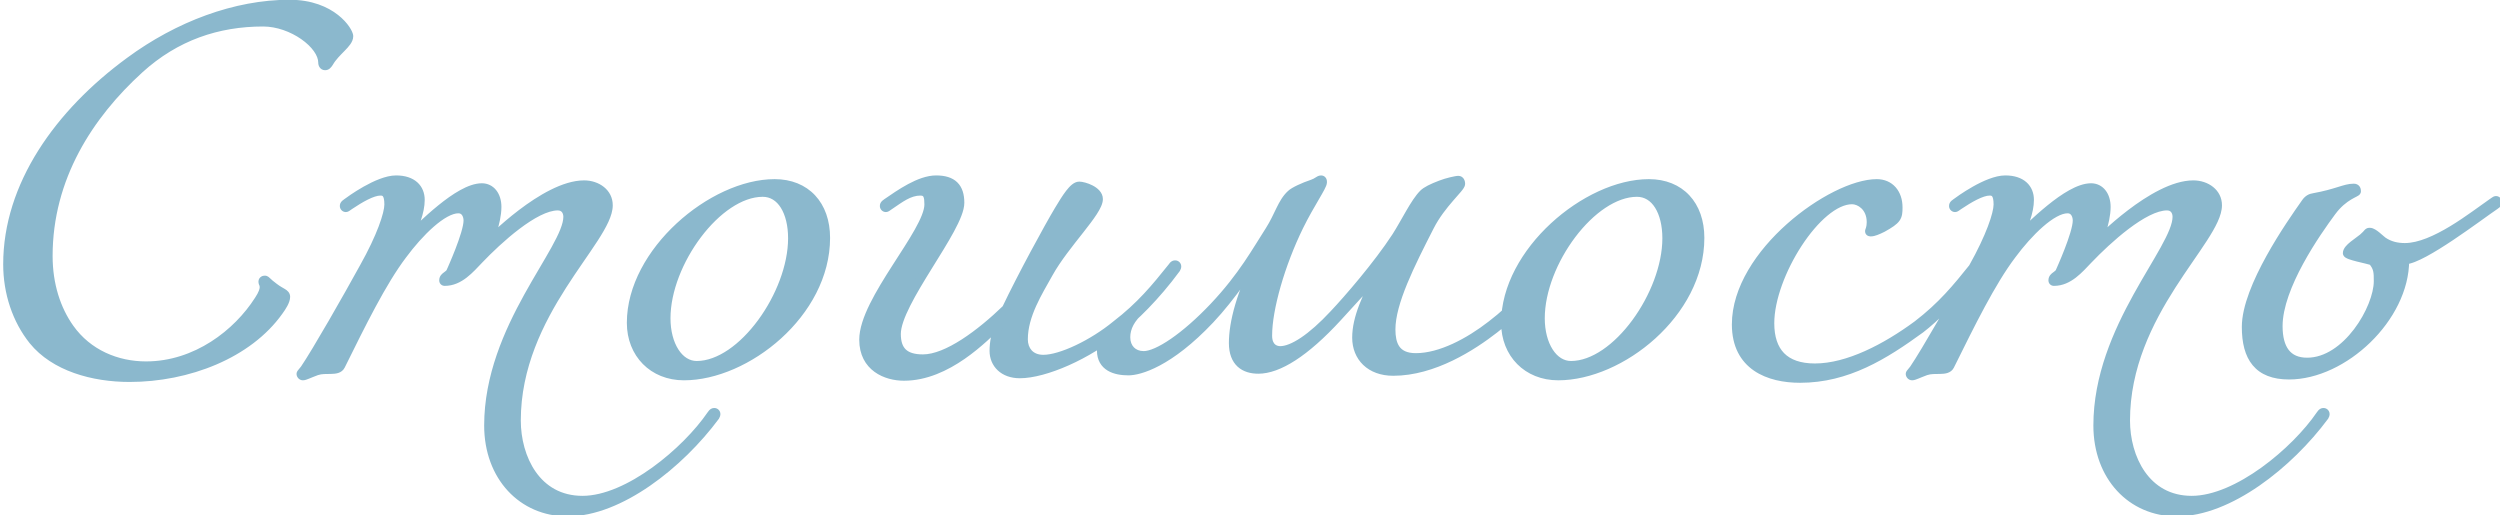
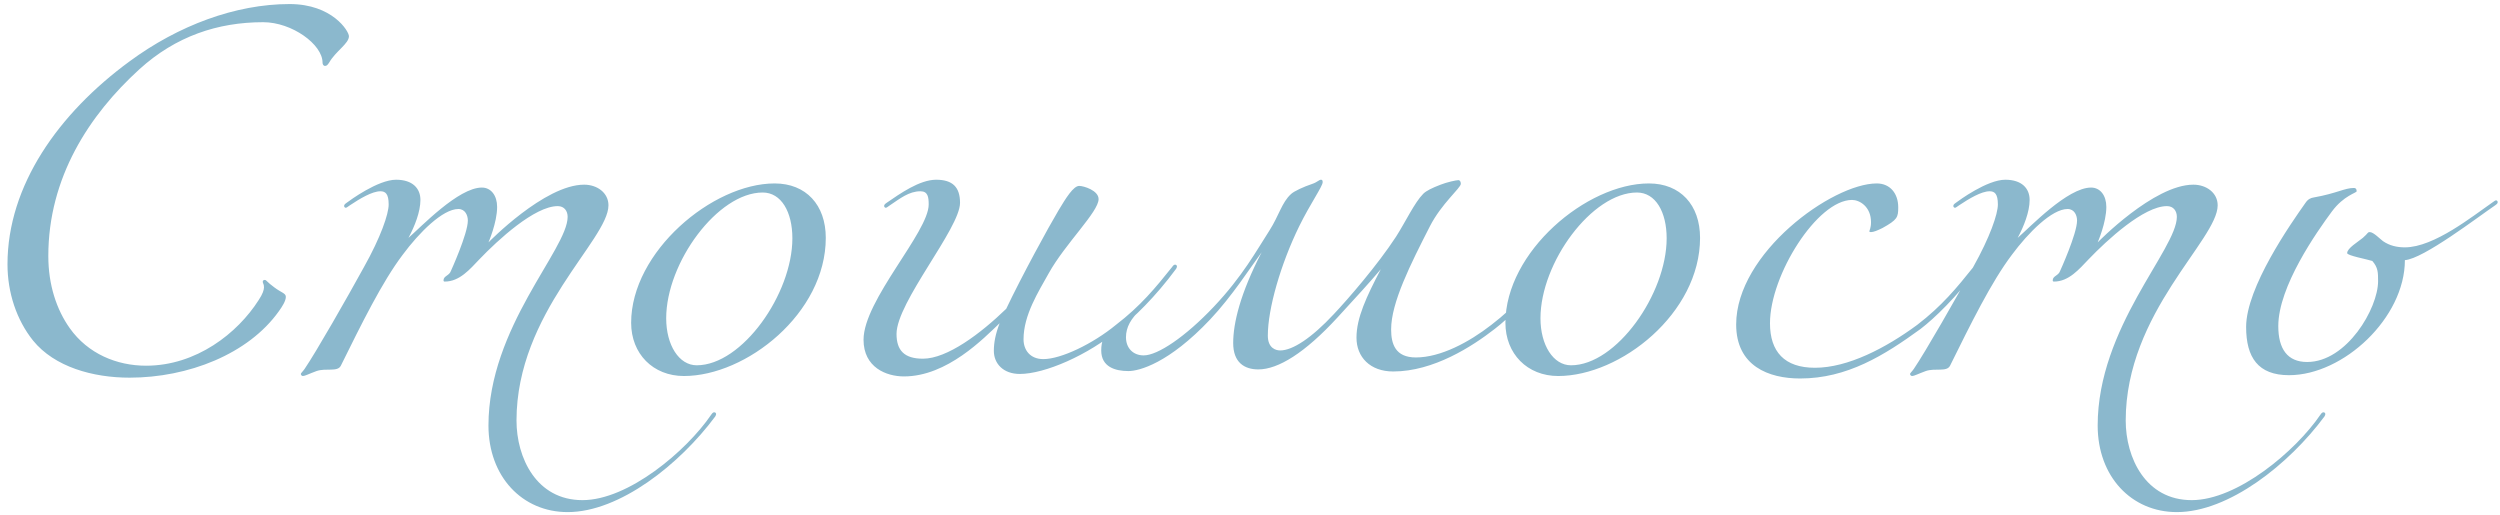
<svg xmlns="http://www.w3.org/2000/svg" width="291" height="60" viewBox="0 0 291 60" fill="none">
  <path d="M38.312 7.288C38.12 7.576 38.024 7.672 37.832 7.672C37.64 7.672 37.544 7.48 37.544 7.288C37.544 5.176 33.992 2.584 30.632 2.584C25.352 2.584 20.456 4.216 16.232 8.056C10.376 13.384 5.624 20.68 5.624 29.8C5.624 33.16 6.584 36.04 8.12 38.2C10.232 41.176 13.592 42.568 17 42.568C22.856 42.568 27.656 38.776 30.104 34.936C30.584 34.216 30.728 33.736 30.728 33.448C30.728 33.016 30.584 33.016 30.584 32.776C30.584 32.632 30.728 32.584 30.824 32.584C31.016 32.584 31.064 32.824 31.928 33.448C32.744 34.072 33.272 34.12 33.272 34.552C33.272 35.032 32.84 35.704 32.456 36.232C28.904 41.224 21.896 43.96 15.08 43.96C10.808 43.96 6.344 42.712 3.848 39.64C1.928 37.24 0.872 34.072 0.872 30.76C0.872 21.592 6.824 13.192 15.08 7.144C20.744 2.968 27.416 0.472 33.704 0.472C38.696 0.472 40.616 3.64 40.616 4.216C40.616 5.08 39.08 5.944 38.312 7.288ZM48.937 23.272C48.937 24.664 48.265 26.344 47.545 27.688C48.985 26.44 53.353 21.832 56.089 21.832C57.145 21.832 57.865 22.744 57.865 24.088C57.865 25.912 56.857 28.216 56.857 28.216C56.857 28.216 63.385 21.496 67.993 21.496C69.529 21.496 70.825 22.456 70.825 23.896C70.825 27.928 60.121 36.376 60.121 48.952C60.121 53.272 62.425 58.216 67.801 58.216C73.129 58.216 79.897 52.504 82.777 48.28C82.969 47.992 83.065 47.992 83.161 47.992C83.257 47.992 83.353 48.088 83.353 48.184C83.353 48.28 83.353 48.28 83.257 48.472C79.129 54.04 72.121 59.608 66.073 59.608C60.793 59.608 56.857 55.48 56.857 49.528C56.857 38.104 66.073 29.032 66.073 25.24C66.073 24.568 65.689 23.992 64.921 23.992C62.233 23.992 57.961 27.928 55.801 30.184C54.697 31.336 53.497 32.776 51.769 32.776C51.673 32.776 51.625 32.728 51.625 32.632C51.625 32.104 52.297 32.104 52.489 31.528C52.489 31.528 54.457 27.208 54.457 25.672C54.457 25.096 54.169 24.328 53.353 24.328C51.529 24.328 48.793 27.064 46.873 29.656C44.473 32.824 42.073 37.72 39.673 42.568C39.289 43.336 37.945 42.808 36.841 43.192C35.929 43.528 35.497 43.768 35.257 43.768C35.113 43.768 35.017 43.624 35.017 43.528C35.017 43.432 35.209 43.288 35.449 42.952C36.793 40.984 40.441 34.6 42.361 31.096C44.329 27.592 45.241 24.904 45.241 23.8C45.241 22.552 44.857 22.264 44.281 22.264C43.321 22.264 41.881 23.128 40.729 23.896C40.441 24.088 40.345 24.184 40.249 24.184C40.153 24.184 40.057 24.088 40.057 23.992C40.057 23.896 40.057 23.8 40.345 23.608C40.729 23.32 43.993 20.92 46.105 20.92C48.025 20.92 48.937 21.928 48.937 23.272ZM90.169 21.352C93.817 21.352 96.121 23.848 96.121 27.688C96.121 36.472 86.857 43.768 79.609 43.768C76.009 43.768 73.465 41.176 73.465 37.576C73.465 29.32 82.921 21.352 90.169 21.352ZM88.777 22.408C83.545 22.408 77.545 30.568 77.545 37.048C77.545 40.168 79.033 42.52 81.097 42.52C86.377 42.52 92.233 34.216 92.233 27.736C92.233 24.664 90.937 22.408 88.777 22.408ZM130.276 38.296C126.628 41.368 121.588 43.528 118.708 43.528C116.788 43.528 115.684 42.328 115.684 40.84C115.684 39.88 115.876 38.872 116.356 37.624C114.532 39.352 110.26 43.816 105.22 43.816C103.156 43.816 100.516 42.76 100.516 39.544C100.516 34.936 108.1 27.016 108.1 23.8C108.1 22.936 108.004 22.264 107.14 22.264C105.796 22.264 104.74 23.128 103.588 23.896C103.3 24.088 103.204 24.184 103.108 24.184C103.012 24.184 102.916 24.088 102.916 23.992C102.916 23.896 102.916 23.8 103.204 23.608C104.74 22.552 107.044 20.92 108.964 20.92C110.884 20.92 111.748 21.784 111.748 23.608C111.748 26.584 104.356 35.176 104.356 38.872C104.356 40.792 105.268 41.752 107.428 41.752C110.26 41.752 114.148 38.824 117.124 35.944C118.9 32.2 122.068 26.392 123.22 24.472C124.084 23.032 124.948 21.64 125.62 21.64C126.148 21.64 127.876 22.168 127.876 23.176C127.876 24.664 123.988 28.36 122.068 31.816C120.868 33.976 119.14 36.664 119.14 39.496C119.14 40.744 119.908 41.8 121.444 41.8C123.508 41.8 127.204 40.024 129.892 37.816C132.772 35.608 134.5 33.496 136.42 31.096C136.612 30.808 136.708 30.808 136.804 30.808C136.9 30.808 136.996 30.904 136.996 31C136.996 31.096 136.996 31.096 136.9 31.288C134.5 34.552 131.908 37.048 130.276 38.296ZM161.927 38.344C161.927 40.024 162.407 41.608 164.807 41.608C167.687 41.608 170.999 39.832 173.591 37.816C176.471 35.608 178.199 33.496 180.119 31.096C180.311 30.808 180.407 30.808 180.503 30.808C180.599 30.808 180.695 30.904 180.695 31C180.695 31.096 180.695 31.096 180.599 31.288C178.199 34.552 175.607 37.048 173.975 38.296C171.383 40.312 166.871 43.24 162.167 43.24C159.479 43.24 157.895 41.56 157.895 39.304C157.895 37 159.047 34.552 160.727 31.336C159.431 32.872 157.847 34.6 155.687 36.952C151.895 41.08 148.775 43 146.471 43C144.839 43 143.543 42.184 143.543 39.928C143.543 37.624 144.359 34.168 146.855 29.368C145.607 31.048 143.399 34.504 140.855 37.192C136.055 42.28 132.599 43.192 131.351 43.192C129.815 43.192 128.183 42.712 128.183 40.792C128.183 38.68 129.431 38.344 130.583 37.384C132.071 36.136 132.743 35.32 133.031 35.32C133.079 35.32 133.175 35.368 133.175 35.464C133.175 35.56 133.031 35.8 132.791 36.04C131.639 37.048 131.063 38.104 131.063 39.256C131.063 40.504 131.879 41.368 133.127 41.368C134.759 41.368 137.975 39.208 141.287 35.704C144.647 32.152 146.279 29.128 147.767 26.824C148.871 25.096 149.207 23.56 150.263 22.6C150.599 22.264 151.751 21.736 152.759 21.4C153.335 21.208 153.527 20.92 153.767 20.92C153.911 20.92 153.959 21.016 153.959 21.208C153.959 21.688 152.519 23.704 151.223 26.344C149.063 30.76 147.575 35.944 147.575 39.064C147.575 40.552 148.535 40.792 149.015 40.792C150.455 40.792 152.663 39.352 155.255 36.568C156.887 34.84 160.343 30.856 162.503 27.544C163.607 25.816 164.663 23.56 165.671 22.552C166.007 22.216 166.679 21.88 167.687 21.496C168.407 21.208 169.511 20.968 169.751 20.968C169.943 20.968 170.039 21.16 170.039 21.4C170.039 21.88 167.783 23.704 166.439 26.344C164.183 30.76 161.927 35.224 161.927 38.344ZM191.935 21.352C195.583 21.352 197.887 23.848 197.887 27.688C197.887 36.472 188.623 43.768 181.375 43.768C177.775 43.768 175.23 41.176 175.23 37.576C175.23 29.32 184.687 21.352 191.935 21.352ZM190.543 22.408C185.311 22.408 179.311 30.568 179.311 37.048C179.311 40.168 180.799 42.52 182.863 42.52C188.143 42.52 193.999 34.216 193.999 27.736C193.999 24.664 192.703 22.408 190.543 22.408ZM223.546 38.296C219.322 41.368 215.002 44.056 209.53 44.056C205.882 44.056 202.09 42.616 202.09 37.768C202.09 29.464 213.274 21.352 218.458 21.352C219.994 21.352 220.954 22.504 220.954 24.136C220.954 25.288 220.858 25.576 219.13 26.536C218.554 26.824 218.074 27.016 217.786 27.016C217.69 27.016 217.594 27.016 217.594 26.92C217.594 26.824 217.786 26.536 217.786 25.864C217.786 24.04 216.442 23.272 215.578 23.272C211.546 23.272 206.026 32.008 206.026 37.624C206.026 40.936 207.706 42.808 211.258 42.808C215.098 42.808 219.514 40.504 223.162 37.816C226.042 35.608 227.77 33.496 229.69 31.096C229.882 30.808 229.978 30.808 230.074 30.808C230.17 30.808 230.266 30.904 230.266 31C230.266 31.096 230.266 31.096 230.17 31.288C227.77 34.552 225.178 37.048 223.546 38.296ZM236.249 23.272C236.249 24.664 235.577 26.344 234.857 27.688C236.297 26.44 240.665 21.832 243.401 21.832C244.457 21.832 245.177 22.744 245.177 24.088C245.177 25.912 244.169 28.216 244.169 28.216C244.169 28.216 250.697 21.496 255.305 21.496C256.841 21.496 258.137 22.456 258.137 23.896C258.137 27.928 247.433 36.376 247.433 48.952C247.433 53.272 249.737 58.216 255.113 58.216C260.441 58.216 267.209 52.504 270.089 48.28C270.281 47.992 270.377 47.992 270.473 47.992C270.569 47.992 270.665 48.088 270.665 48.184C270.665 48.28 270.665 48.28 270.569 48.472C266.441 54.04 259.433 59.608 253.385 59.608C248.105 59.608 244.169 55.48 244.169 49.528C244.169 38.104 253.385 29.032 253.385 25.24C253.385 24.568 253.001 23.992 252.233 23.992C249.545 23.992 245.273 27.928 243.113 30.184C242.009 31.336 240.809 32.776 239.081 32.776C238.985 32.776 238.937 32.728 238.937 32.632C238.937 32.104 239.609 32.104 239.801 31.528C239.801 31.528 241.769 27.208 241.769 25.672C241.769 25.096 241.481 24.328 240.665 24.328C238.841 24.328 236.105 27.064 234.185 29.656C231.785 32.824 229.385 37.72 226.985 42.568C226.601 43.336 225.257 42.808 224.153 43.192C223.241 43.528 222.809 43.768 222.569 43.768C222.425 43.768 222.329 43.624 222.329 43.528C222.329 43.432 222.521 43.288 222.761 42.952C224.105 40.984 227.753 34.6 229.673 31.096C231.641 27.592 232.553 24.904 232.553 23.8C232.553 22.552 232.169 22.264 231.593 22.264C230.633 22.264 229.193 23.128 228.041 23.896C227.753 24.088 227.657 24.184 227.561 24.184C227.465 24.184 227.369 24.088 227.369 23.992C227.369 23.896 227.369 23.8 227.657 23.608C228.041 23.32 231.305 20.92 233.417 20.92C235.337 20.92 236.249 21.928 236.249 23.272ZM274.313 22.264C274.313 22.456 272.825 22.744 271.433 24.616C269.657 27.016 265.193 33.352 265.193 37.96C265.193 40.6 266.249 42.136 268.553 42.136C273.161 42.136 276.809 35.896 276.809 32.728C276.809 31.72 276.809 31.144 276.137 30.376C275.561 30.184 273.209 29.752 273.209 29.464C273.209 28.888 274.457 28.168 275.033 27.688C275.705 27.112 275.561 27.016 275.849 27.016C276.281 27.016 277.049 27.832 277.385 28.072C278.153 28.6 279.017 28.792 279.929 28.792C283.337 28.792 287.897 25.096 290.057 23.608C290.345 23.416 290.441 23.32 290.537 23.32C290.633 23.32 290.729 23.416 290.729 23.512C290.729 23.608 290.729 23.704 290.441 23.896C288.521 25.192 282.089 30.136 279.929 30.28C279.929 37 272.777 43.672 266.441 43.672C262.841 43.672 261.449 41.608 261.449 38.056C261.449 33.448 266.633 26.056 268.361 23.608C268.649 23.176 268.985 23.032 269.321 22.984C272.009 22.504 272.921 21.88 273.977 21.88C274.265 21.88 274.313 22.072 274.313 22.264Z" fill="#8BB8CD" />
-   <path d="M38.312 7.288L38.728 7.565L38.738 7.551L38.746 7.536L38.312 7.288ZM16.232 8.056L15.896 7.686L15.896 7.686L16.232 8.056ZM8.12 38.2L8.528 37.911L8.527 37.91L8.12 38.2ZM30.104 34.936L29.688 34.659L29.682 34.667L30.104 34.936ZM31.928 33.448L32.232 33.051L32.221 33.043L31.928 33.448ZM32.456 36.232L32.052 35.938L32.049 35.942L32.456 36.232ZM3.848 39.64L3.458 39.952L3.46 39.955L3.848 39.64ZM15.08 7.144L15.376 7.547L15.377 7.546L15.08 7.144ZM37.896 7.011C37.85 7.079 37.817 7.126 37.79 7.16C37.763 7.194 37.752 7.204 37.752 7.204C37.755 7.201 37.771 7.189 37.797 7.18C37.822 7.171 37.838 7.172 37.832 7.172V8.172C38.035 8.172 38.223 8.113 38.392 7.972C38.527 7.86 38.635 7.705 38.728 7.565L37.896 7.011ZM37.832 7.172C37.871 7.172 37.916 7.183 37.958 7.207C37.998 7.23 38.021 7.258 38.032 7.275C38.051 7.303 38.044 7.31 38.044 7.288H37.044C37.044 7.458 37.085 7.657 37.2 7.829C37.325 8.017 37.542 8.172 37.832 8.172V7.172ZM38.044 7.288C38.044 6.622 37.766 5.964 37.343 5.371C36.918 4.776 36.325 4.215 35.634 3.734C34.257 2.774 32.431 2.084 30.632 2.084V3.084C32.193 3.084 33.823 3.69 35.062 4.554C35.679 4.985 36.184 5.468 36.53 5.953C36.878 6.44 37.044 6.898 37.044 7.288H38.044ZM30.632 2.084C25.239 2.084 20.22 3.755 15.896 7.686L16.568 8.426C20.692 4.677 25.465 3.084 30.632 3.084V2.084ZM15.896 7.686C9.976 13.072 5.124 20.492 5.124 29.8H6.124C6.124 20.868 10.776 13.696 16.569 8.426L15.896 7.686ZM5.124 29.8C5.124 33.255 6.112 36.239 7.713 38.49L8.527 37.91C7.056 35.842 6.124 33.065 6.124 29.8H5.124ZM7.712 38.489C9.933 41.619 13.459 43.068 17 43.068V42.068C13.725 42.068 10.53 40.733 8.528 37.911L7.712 38.489ZM17 43.068C23.074 43.068 28.015 39.144 30.526 35.205L29.682 34.667C27.297 38.408 22.638 42.068 17 42.068V43.068ZM30.52 35.213C31.021 34.462 31.228 33.882 31.228 33.448H30.228C30.228 33.59 30.147 33.97 29.688 34.659L30.52 35.213ZM31.228 33.448C31.228 33.162 31.177 32.987 31.116 32.843C31.108 32.826 31.088 32.781 31.088 32.78C31.082 32.767 31.081 32.763 31.081 32.763C31.084 32.772 31.084 32.78 31.084 32.776H30.084C30.084 33.021 30.175 33.187 30.196 33.237C30.207 33.261 30.228 33.302 30.228 33.448H31.228ZM31.084 32.776C31.084 32.827 31.07 32.888 31.036 32.944C31.003 32.998 30.963 33.032 30.933 33.05C30.883 33.081 30.845 33.084 30.824 33.084V32.084C30.707 32.084 30.549 32.111 30.403 32.202C30.235 32.307 30.084 32.503 30.084 32.776H31.084ZM30.824 33.084C30.742 33.084 30.682 33.05 30.665 33.038C30.663 33.037 30.671 33.042 30.692 33.062C30.714 33.082 30.74 33.106 30.778 33.143C30.932 33.291 31.178 33.523 31.635 33.853L32.221 33.043C31.814 32.749 31.604 32.549 31.47 32.421C31.412 32.365 31.329 32.283 31.247 32.225C31.14 32.148 31.002 32.084 30.824 32.084V33.084ZM31.624 33.845C32.059 34.177 32.45 34.378 32.644 34.498C32.754 34.566 32.785 34.596 32.792 34.604C32.792 34.604 32.79 34.602 32.787 34.597C32.784 34.592 32.781 34.585 32.778 34.578C32.772 34.561 32.772 34.55 32.772 34.552H33.772C33.772 34.325 33.696 34.128 33.562 33.966C33.444 33.824 33.292 33.722 33.168 33.646C32.894 33.478 32.613 33.343 32.232 33.051L31.624 33.845ZM32.772 34.552C32.772 34.664 32.714 34.862 32.566 35.14C32.427 35.403 32.239 35.681 32.052 35.938L32.86 36.526C33.057 36.255 33.277 35.933 33.45 35.608C33.614 35.298 33.772 34.919 33.772 34.552H32.772ZM32.049 35.942C28.619 40.762 21.791 43.46 15.08 43.46V44.46C22.001 44.46 29.189 41.686 32.863 36.522L32.049 35.942ZM15.08 43.46C10.874 43.46 6.594 42.227 4.236 39.325L3.46 39.955C6.094 43.197 10.742 44.46 15.08 44.46V43.46ZM4.238 39.328C2.396 37.024 1.372 33.969 1.372 30.76H0.372C0.372 34.175 1.46 37.456 3.458 39.952L4.238 39.328ZM1.372 30.76C1.372 21.814 7.187 13.546 15.376 7.547L14.784 6.741C6.461 12.838 0.372 21.37 0.372 30.76H1.372ZM15.377 7.546C20.973 3.421 27.543 0.972 33.704 0.972V-0.028C27.289 -0.028 20.515 2.515 14.783 6.742L15.377 7.546ZM33.704 0.972C36.087 0.972 37.707 1.726 38.724 2.522C39.235 2.922 39.596 3.334 39.825 3.67C39.94 3.838 40.018 3.982 40.066 4.091C40.121 4.216 40.116 4.251 40.116 4.216H41.116C41.116 4.037 41.051 3.847 40.982 3.689C40.905 3.514 40.794 3.316 40.651 3.106C40.364 2.686 39.933 2.198 39.34 1.734C38.149 0.802 36.313 -0.028 33.704 -0.028V0.972ZM40.116 4.216C40.116 4.283 40.085 4.398 39.954 4.585C39.824 4.771 39.635 4.976 39.394 5.223C38.934 5.694 38.301 6.299 37.878 7.04L38.746 7.536C39.091 6.933 39.61 6.434 40.11 5.921C40.349 5.676 40.592 5.419 40.774 5.158C40.955 4.898 41.116 4.581 41.116 4.216H40.116ZM47.545 27.688L47.104 27.452L47.872 28.066L47.545 27.688ZM56.857 28.216L56.399 28.016L57.215 28.564L56.857 28.216ZM82.777 48.28L83.19 48.562L83.193 48.557L82.777 48.28ZM83.257 48.472L83.659 48.77L83.685 48.735L83.704 48.696L83.257 48.472ZM55.801 30.184L56.162 30.53L56.162 30.53L55.801 30.184ZM52.489 31.528L52.034 31.321L52.023 31.345L52.014 31.37L52.489 31.528ZM46.873 29.656L47.271 29.958L47.275 29.954L46.873 29.656ZM39.673 42.568L40.12 42.792L40.121 42.79L39.673 42.568ZM36.841 43.192L36.677 42.72L36.668 42.723L36.841 43.192ZM35.449 42.952L35.856 43.243L35.862 43.234L35.449 42.952ZM42.361 31.096L41.925 30.851L41.922 30.856L42.361 31.096ZM40.729 23.896L40.452 23.48H40.452L40.729 23.896ZM40.345 23.608L40.622 24.024L40.634 24.016L40.645 24.008L40.345 23.608ZM48.437 23.272C48.437 24.535 47.816 26.124 47.104 27.452L47.986 27.924C48.714 26.564 49.437 24.793 49.437 23.272H48.437ZM47.872 28.066C48.241 27.747 48.8 27.209 49.443 26.613C50.094 26.008 50.852 25.324 51.646 24.68C52.442 24.035 53.264 23.441 54.044 23.009C54.835 22.572 55.531 22.332 56.089 22.332V21.332C55.279 21.332 54.403 21.668 53.56 22.134C52.707 22.605 51.834 23.241 51.016 23.904C50.196 24.568 49.42 25.27 48.763 25.88C48.096 26.499 47.569 27.005 47.217 27.31L47.872 28.066ZM56.089 22.332C56.459 22.332 56.76 22.486 56.98 22.765C57.208 23.054 57.365 23.501 57.365 24.088H58.365C58.365 23.331 58.162 22.65 57.766 22.147C57.362 21.634 56.775 21.332 56.089 21.332V22.332ZM57.365 24.088C57.365 24.923 57.131 25.897 56.884 26.686C56.762 27.076 56.639 27.41 56.548 27.647C56.502 27.765 56.464 27.859 56.438 27.922C56.425 27.954 56.415 27.978 56.408 27.994C56.405 28.002 56.402 28.007 56.401 28.011C56.4 28.013 56.399 28.014 56.399 28.015C56.399 28.015 56.399 28.016 56.399 28.016C56.399 28.016 56.399 28.016 56.399 28.016C56.399 28.016 56.399 28.016 56.399 28.016C56.399 28.016 56.399 28.016 56.857 28.216C57.315 28.416 57.315 28.416 57.315 28.416C57.315 28.416 57.315 28.416 57.315 28.416C57.315 28.416 57.315 28.416 57.315 28.416C57.316 28.415 57.316 28.414 57.316 28.414C57.317 28.412 57.318 28.41 57.319 28.408C57.321 28.402 57.324 28.395 57.328 28.386C57.336 28.367 57.348 28.34 57.362 28.305C57.391 28.235 57.432 28.134 57.481 28.008C57.578 27.756 57.708 27.4 57.838 26.985C58.095 26.167 58.365 25.077 58.365 24.088H57.365ZM56.857 28.216C57.215 28.564 57.215 28.564 57.215 28.564C57.215 28.564 57.215 28.564 57.216 28.564C57.216 28.564 57.216 28.564 57.216 28.564C57.217 28.563 57.218 28.562 57.219 28.561C57.222 28.558 57.227 28.553 57.232 28.547C57.244 28.535 57.262 28.517 57.286 28.493C57.333 28.445 57.404 28.375 57.496 28.284C57.681 28.104 57.95 27.845 58.288 27.534C58.964 26.911 59.911 26.082 61 25.254C62.089 24.425 63.31 23.604 64.532 22.993C65.762 22.379 66.953 21.996 67.993 21.996V20.996C66.729 20.996 65.376 21.453 64.085 22.099C62.788 22.748 61.512 23.607 60.394 24.458C59.274 25.31 58.302 26.161 57.61 26.798C57.264 27.117 56.987 27.383 56.796 27.57C56.701 27.664 56.627 27.737 56.577 27.788C56.552 27.813 56.532 27.833 56.519 27.846C56.513 27.853 56.507 27.858 56.504 27.862C56.502 27.863 56.501 27.865 56.5 27.866C56.499 27.866 56.499 27.867 56.499 27.867C56.499 27.867 56.498 27.867 56.498 27.867C56.498 27.867 56.498 27.868 56.857 28.216ZM67.993 21.996C69.354 21.996 70.325 22.823 70.325 23.896H71.325C71.325 22.089 69.704 20.996 67.993 20.996V21.996ZM70.325 23.896C70.325 24.297 70.19 24.794 69.91 25.407C69.632 26.015 69.23 26.702 68.732 27.472C68.235 28.242 67.655 29.081 67.026 29.997C66.398 30.91 65.725 31.896 65.052 32.951C62.359 37.165 59.621 42.52 59.621 48.952H60.621C60.621 42.808 63.235 37.651 65.894 33.489C66.558 32.45 67.223 31.476 67.85 30.563C68.475 29.653 69.066 28.8 69.573 28.015C70.079 27.23 70.512 26.496 70.82 25.822C71.125 25.152 71.325 24.503 71.325 23.896H70.325ZM59.621 48.952C59.621 51.191 60.216 53.613 61.536 55.492C62.868 57.388 64.935 58.716 67.801 58.716V57.716C65.291 57.716 63.517 56.572 62.354 54.916C61.178 53.243 60.621 51.033 60.621 48.952H59.621ZM67.801 58.716C70.622 58.716 73.752 57.215 76.499 55.238C79.259 53.252 81.714 50.727 83.19 48.562L82.364 47.998C80.96 50.057 78.591 52.5 75.915 54.426C73.226 56.361 70.308 57.716 67.801 57.716V58.716ZM83.193 48.557C83.231 48.5 83.257 48.469 83.271 48.453C83.285 48.438 83.282 48.444 83.262 48.457C83.251 48.463 83.238 48.47 83.221 48.476C83.205 48.482 83.189 48.486 83.174 48.489C83.16 48.491 83.151 48.492 83.148 48.492C83.147 48.492 83.147 48.492 83.161 48.492V47.492C83.1 47.492 82.932 47.489 82.748 47.599C82.593 47.692 82.471 47.837 82.361 48.003L83.193 48.557ZM83.161 48.492C83.046 48.492 82.974 48.44 82.939 48.406C82.905 48.371 82.853 48.299 82.853 48.184H83.853C83.853 47.973 83.753 47.805 83.646 47.698C83.54 47.592 83.371 47.492 83.161 47.492V48.492ZM82.853 48.184C82.853 48.197 82.853 48.203 82.853 48.206C82.853 48.209 82.853 48.205 82.853 48.197C82.854 48.189 82.856 48.177 82.858 48.164C82.861 48.151 82.864 48.141 82.867 48.134C82.869 48.127 82.87 48.124 82.869 48.127C82.868 48.129 82.865 48.135 82.861 48.145C82.85 48.168 82.835 48.198 82.81 48.248L83.704 48.696C83.743 48.618 83.789 48.529 83.815 48.45C83.856 48.328 83.853 48.228 83.853 48.184H82.853ZM82.855 48.174C80.821 50.918 78.076 53.662 75.101 55.717C72.117 57.776 68.953 59.108 66.073 59.108V60.108C69.24 60.108 72.604 58.656 75.669 56.539C78.742 54.418 81.565 51.594 83.659 48.77L82.855 48.174ZM66.073 59.108C61.105 59.108 57.357 55.241 57.357 49.528H56.357C56.357 55.719 60.481 60.108 66.073 60.108V59.108ZM57.357 49.528C57.357 43.946 59.609 38.914 61.903 34.764C62.475 33.728 63.048 32.75 63.588 31.833C64.126 30.918 64.634 30.059 65.07 29.27C65.506 28.483 65.878 27.751 66.141 27.089C66.403 26.432 66.573 25.806 66.573 25.24H65.573C65.573 25.622 65.455 26.109 65.212 26.719C64.972 27.323 64.624 28.012 64.195 28.786C63.767 29.56 63.267 30.405 62.726 31.326C62.186 32.243 61.607 33.231 61.027 34.28C58.712 38.47 56.357 43.686 56.357 49.528H57.357ZM66.573 25.24C66.573 24.814 66.451 24.379 66.167 24.042C65.874 23.693 65.442 23.492 64.921 23.492V24.492C65.168 24.492 65.312 24.579 65.402 24.686C65.502 24.805 65.573 24.994 65.573 25.24H66.573ZM64.921 23.492C64.137 23.492 63.285 23.775 62.443 24.195C61.593 24.617 60.713 25.199 59.861 25.843C58.158 27.131 56.53 28.7 55.44 29.838L56.162 30.53C57.232 29.412 58.819 27.885 60.465 26.641C61.287 26.019 62.114 25.476 62.888 25.09C63.671 24.701 64.361 24.492 64.921 24.492V23.492ZM55.44 29.838C54.868 30.434 54.329 31.042 53.714 31.516C53.11 31.981 52.483 32.276 51.769 32.276V33.276C52.782 33.276 53.62 32.851 54.324 32.308C55.017 31.774 55.629 31.086 56.162 30.53L55.44 29.838ZM51.769 32.276C51.798 32.276 51.912 32.284 52.014 32.386C52.117 32.489 52.125 32.603 52.125 32.632H51.125C51.125 32.757 51.157 32.943 51.307 33.094C51.458 33.244 51.644 33.276 51.769 33.276V32.276ZM52.125 32.632C52.125 32.622 52.123 32.631 52.125 32.628C52.142 32.607 52.176 32.576 52.277 32.504C52.445 32.383 52.808 32.152 52.963 31.686L52.014 31.37C51.978 31.48 51.908 31.537 51.693 31.692C51.512 31.822 51.125 32.089 51.125 32.632H52.125ZM52.489 31.528C52.944 31.735 52.944 31.735 52.944 31.735C52.944 31.735 52.944 31.735 52.944 31.735C52.944 31.735 52.944 31.735 52.944 31.734C52.945 31.734 52.945 31.733 52.946 31.732C52.947 31.729 52.948 31.726 52.95 31.722C52.954 31.713 52.959 31.701 52.967 31.684C52.982 31.652 53.003 31.604 53.03 31.542C53.085 31.42 53.163 31.243 53.256 31.026C53.442 30.594 53.69 30 53.939 29.356C54.188 28.714 54.439 28.016 54.629 27.377C54.814 26.753 54.957 26.135 54.957 25.672H53.957C53.957 25.977 53.854 26.475 53.67 27.093C53.491 27.696 53.25 28.366 53.007 28.996C52.763 29.624 52.52 30.206 52.337 30.631C52.246 30.844 52.17 31.017 52.117 31.136C52.09 31.196 52.069 31.242 52.055 31.274C52.048 31.29 52.043 31.301 52.039 31.309C52.037 31.313 52.036 31.316 52.035 31.318C52.035 31.319 52.034 31.32 52.034 31.32C52.034 31.32 52.034 31.32 52.034 31.321C52.034 31.321 52.034 31.321 52.034 31.321C52.034 31.321 52.034 31.321 52.489 31.528ZM54.957 25.672C54.957 25.314 54.87 24.875 54.628 24.509C54.373 24.121 53.948 23.828 53.353 23.828V24.828C53.574 24.828 53.701 24.919 53.793 25.059C53.9 25.221 53.957 25.454 53.957 25.672H54.957ZM53.353 23.828C52.779 23.828 52.181 24.04 51.601 24.357C51.016 24.677 50.413 25.125 49.82 25.644C48.633 26.682 47.446 28.043 46.471 29.358L47.275 29.954C48.22 28.677 49.36 27.374 50.478 26.396C51.037 25.907 51.58 25.509 52.081 25.235C52.587 24.958 53.015 24.828 53.353 24.828V23.828ZM46.474 29.354C44.039 32.569 41.615 37.517 39.225 42.346L40.121 42.79C42.53 37.923 44.907 33.079 47.271 29.958L46.474 29.354ZM39.226 42.344C39.203 42.391 39.169 42.427 39.068 42.46C38.947 42.5 38.772 42.518 38.515 42.524C38.055 42.535 37.325 42.494 36.677 42.72L37.005 43.664C37.461 43.506 37.955 43.537 38.538 43.524C38.803 43.518 39.106 43.5 39.379 43.411C39.672 43.315 39.951 43.129 40.12 42.792L39.226 42.344ZM36.668 42.723C36.202 42.895 35.852 43.044 35.609 43.142C35.484 43.193 35.395 43.227 35.328 43.248C35.256 43.271 35.241 43.268 35.257 43.268V44.268C35.392 44.268 35.522 44.235 35.627 44.202C35.736 44.168 35.858 44.121 35.984 44.069C36.246 43.964 36.568 43.825 37.014 43.661L36.668 42.723ZM35.257 43.268C35.362 43.268 35.431 43.322 35.459 43.355C35.474 43.372 35.486 43.391 35.496 43.414C35.504 43.434 35.517 43.473 35.517 43.528H34.517C34.517 43.721 34.602 43.894 34.707 44.013C34.819 44.142 35.008 44.268 35.257 44.268V43.268ZM35.517 43.528C35.517 43.599 35.499 43.653 35.487 43.681C35.476 43.709 35.465 43.724 35.465 43.724C35.465 43.725 35.468 43.721 35.478 43.708C35.489 43.695 35.502 43.679 35.521 43.657C35.594 43.573 35.719 43.434 35.856 43.243L35.042 42.661C34.938 42.806 34.848 42.907 34.765 43.002C34.728 43.045 34.677 43.104 34.636 43.165C34.602 43.215 34.517 43.348 34.517 43.528H35.517ZM35.862 43.234C37.222 41.242 40.882 34.836 42.799 31.336L41.922 30.856C40 34.364 36.364 40.726 35.036 42.67L35.862 43.234ZM42.797 31.341C43.791 29.571 44.522 28.001 45.006 26.726C45.483 25.469 45.741 24.449 45.741 23.8H44.741C44.741 24.255 44.542 25.131 44.072 26.37C43.608 27.591 42.899 29.117 41.925 30.851L42.797 31.341ZM45.741 23.8C45.741 23.149 45.646 22.629 45.379 22.267C45.081 21.863 44.655 21.764 44.281 21.764V22.764C44.483 22.764 44.537 22.809 44.574 22.861C44.644 22.955 44.741 23.203 44.741 23.8H45.741ZM44.281 21.764C43.678 21.764 42.989 22.027 42.353 22.345C41.701 22.671 41.033 23.093 40.452 23.48L41.006 24.312C41.577 23.931 42.205 23.537 42.8 23.239C43.413 22.933 43.924 22.764 44.281 22.764V21.764ZM40.452 23.48C40.374 23.532 40.31 23.576 40.258 23.613C40.202 23.653 40.168 23.677 40.139 23.696C40.11 23.716 40.108 23.715 40.121 23.709C40.139 23.701 40.185 23.684 40.249 23.684V24.684C40.464 24.684 40.627 24.573 40.694 24.528C40.737 24.499 40.788 24.463 40.834 24.43C40.884 24.395 40.94 24.356 41.006 24.312L40.452 23.48ZM40.249 23.684C40.364 23.684 40.436 23.736 40.47 23.77C40.505 23.805 40.557 23.877 40.557 23.992H39.557C39.557 24.203 39.657 24.371 39.763 24.478C39.87 24.584 40.038 24.684 40.249 24.684V23.684ZM40.557 23.992C40.557 23.978 40.557 23.978 40.557 23.979C40.557 23.982 40.556 23.992 40.554 24.005C40.551 24.02 40.547 24.036 40.541 24.052C40.535 24.069 40.528 24.083 40.522 24.093C40.509 24.114 40.503 24.116 40.518 24.102C40.534 24.088 40.565 24.062 40.622 24.024L40.068 23.192C39.902 23.302 39.757 23.424 39.664 23.579C39.553 23.763 39.557 23.931 39.557 23.992H40.557ZM40.645 24.008C40.829 23.87 41.721 23.212 42.822 22.591C43.373 22.281 43.967 21.985 44.544 21.767C45.127 21.548 45.663 21.42 46.105 21.42V20.42C45.491 20.42 44.827 20.592 44.192 20.832C43.551 21.073 42.909 21.395 42.331 21.721C41.176 22.372 40.245 23.058 40.045 23.208L40.645 24.008ZM46.105 21.42C46.981 21.42 47.556 21.649 47.907 21.964C48.252 22.274 48.437 22.717 48.437 23.272H49.437C49.437 22.483 49.166 21.75 48.575 21.22C47.989 20.695 47.149 20.42 46.105 20.42V21.42ZM90.169 21.852C91.874 21.852 93.223 22.432 94.148 23.421C95.076 24.415 95.621 25.867 95.621 27.688H96.621C96.621 25.669 96.014 23.953 94.878 22.739C93.739 21.52 92.112 20.852 90.169 20.852V21.852ZM95.621 27.688C95.621 31.901 93.397 35.795 90.247 38.652C87.094 41.511 83.08 43.268 79.609 43.268V44.268C83.385 44.268 87.628 42.377 90.919 39.392C94.213 36.405 96.621 32.259 96.621 27.688H95.621ZM79.609 43.268C76.29 43.268 73.965 40.905 73.965 37.576H72.965C72.965 41.447 75.728 44.268 79.609 44.268V43.268ZM73.965 37.576C73.965 33.635 76.23 29.702 79.438 26.735C82.648 23.766 86.709 21.852 90.169 21.852V20.852C86.381 20.852 82.089 22.922 78.759 26.001C75.428 29.082 72.965 33.261 72.965 37.576H73.965ZM88.777 21.908C85.922 21.908 82.985 24.106 80.8 26.997C78.6 29.907 77.045 33.671 77.045 37.048H78.045C78.045 33.945 79.49 30.389 81.598 27.599C83.721 24.79 86.4 22.908 88.777 22.908V21.908ZM77.045 37.048C77.045 38.681 77.433 40.149 78.126 41.225C78.822 42.305 79.852 43.02 81.097 43.02V42.02C80.278 42.02 79.531 41.559 78.967 40.683C78.4 39.803 78.045 38.535 78.045 37.048H77.045ZM81.097 43.02C83.98 43.02 86.894 40.781 89.048 37.854C91.217 34.907 92.733 31.109 92.733 27.736H91.733C91.733 30.843 90.321 34.437 88.242 37.262C86.148 40.108 83.494 42.02 81.097 42.02V43.02ZM92.733 27.736C92.733 26.138 92.397 24.706 91.739 23.654C91.071 22.589 90.06 21.908 88.777 21.908V22.908C89.654 22.908 90.371 23.355 90.891 24.186C91.421 25.03 91.733 26.262 91.733 27.736H92.733ZM130.276 38.296L129.973 37.899L129.963 37.906L129.954 37.913L130.276 38.296ZM116.356 37.624L116.823 37.803L116.012 37.261L116.356 37.624ZM103.588 23.896L103.311 23.48L103.588 23.896ZM103.204 23.608L103.482 24.024L103.488 24.02L103.204 23.608ZM117.124 35.944L117.472 36.303L117.537 36.24L117.576 36.158L117.124 35.944ZM123.22 24.472L122.792 24.215L123.22 24.472ZM122.068 31.816L122.505 32.059L122.068 31.816ZM129.892 37.816L129.588 37.419L129.581 37.424L129.575 37.43L129.892 37.816ZM136.42 31.096L136.811 31.408L136.824 31.391L136.836 31.373L136.42 31.096ZM136.9 31.288L137.303 31.584L137.328 31.55L137.347 31.512L136.9 31.288ZM129.954 37.913C128.17 39.416 126.039 40.7 124.001 41.607C121.952 42.519 120.047 43.028 118.708 43.028V44.028C120.25 44.028 122.304 43.457 124.408 42.521C126.522 41.58 128.735 40.248 130.598 38.678L129.954 37.913ZM118.708 43.028C117.854 43.028 117.228 42.763 116.819 42.378C116.411 41.993 116.184 41.457 116.184 40.84H115.184C115.184 41.711 115.51 42.519 116.133 43.106C116.757 43.693 117.642 44.028 118.708 44.028V43.028ZM116.184 40.84C116.184 39.953 116.36 39.006 116.823 37.803L115.89 37.444C115.392 38.738 115.184 39.807 115.184 40.84H116.184ZM116.012 37.261C115.086 38.138 113.596 39.652 111.71 40.957C109.822 42.262 107.595 43.316 105.22 43.316V44.316C107.886 44.316 110.314 43.138 112.279 41.779C114.244 40.42 115.802 38.838 116.7 37.987L116.012 37.261ZM105.22 43.316C104.262 43.316 103.198 43.069 102.388 42.481C101.601 41.91 101.016 40.993 101.016 39.544H100.016C100.016 41.311 100.752 42.53 101.801 43.291C102.827 44.035 104.115 44.316 105.22 44.316V43.316ZM101.016 39.544C101.016 38.511 101.447 37.238 102.15 35.813C102.847 34.401 103.781 32.899 104.729 31.42C105.671 29.951 106.631 28.497 107.351 27.213C107.712 26.57 108.021 25.956 108.24 25.392C108.458 24.834 108.6 24.291 108.6 23.8H107.6C107.6 24.113 107.506 24.521 107.308 25.03C107.113 25.532 106.829 26.101 106.479 26.724C105.778 27.974 104.842 29.391 103.887 30.88C102.939 32.359 101.978 33.903 101.253 35.371C100.534 36.828 100.016 38.273 100.016 39.544H101.016ZM108.6 23.8C108.6 23.378 108.583 22.884 108.395 22.492C108.294 22.28 108.138 22.086 107.908 21.951C107.681 21.819 107.42 21.764 107.14 21.764V22.764C107.292 22.764 107.367 22.794 107.402 22.814C107.433 22.832 107.463 22.86 107.493 22.924C107.57 23.084 107.6 23.358 107.6 23.8H108.6ZM107.14 21.764C106.356 21.764 105.672 22.017 105.054 22.352C104.451 22.679 103.859 23.115 103.311 23.48L103.866 24.312C104.47 23.909 104.981 23.529 105.53 23.232C106.064 22.942 106.581 22.764 107.14 22.764V21.764ZM103.311 23.48C103.233 23.532 103.169 23.576 103.117 23.613C103.062 23.653 103.028 23.677 102.999 23.696C102.969 23.716 102.968 23.715 102.98 23.709C102.998 23.701 103.044 23.684 103.108 23.684V24.684C103.324 24.684 103.486 24.573 103.554 24.528C103.597 24.499 103.647 24.463 103.694 24.43C103.743 24.395 103.799 24.356 103.866 24.312L103.311 23.48ZM103.108 23.684C103.223 23.684 103.296 23.736 103.33 23.77C103.364 23.805 103.416 23.877 103.416 23.992H102.416C102.416 24.203 102.517 24.371 102.623 24.478C102.729 24.584 102.898 24.684 103.108 24.684V23.684ZM103.416 23.992C103.416 23.978 103.416 23.978 103.416 23.979C103.416 23.982 103.416 23.992 103.413 24.005C103.411 24.02 103.407 24.036 103.4 24.052C103.394 24.069 103.387 24.083 103.381 24.093C103.369 24.114 103.362 24.116 103.377 24.102C103.393 24.088 103.424 24.062 103.482 24.024L102.927 23.192C102.762 23.302 102.616 23.424 102.524 23.579C102.413 23.763 102.416 23.931 102.416 23.992H103.416ZM103.488 24.02C104.262 23.487 105.198 22.833 106.176 22.309C107.164 21.78 108.13 21.42 108.964 21.42V20.42C107.878 20.42 106.733 20.876 105.704 21.427C104.667 21.983 103.682 22.673 102.921 23.196L103.488 24.02ZM108.964 21.42C109.86 21.42 110.403 21.623 110.727 21.938C111.049 22.251 111.248 22.766 111.248 23.608H112.248C112.248 22.626 112.016 21.797 111.425 21.222C110.837 20.649 109.988 20.42 108.964 20.42V21.42ZM111.248 23.608C111.248 23.889 111.158 24.281 110.964 24.788C110.773 25.286 110.495 25.859 110.153 26.491C109.469 27.756 108.556 29.209 107.627 30.707C106.704 32.196 105.769 33.727 105.065 35.121C104.371 36.494 103.856 37.818 103.856 38.872H104.856C104.856 38.078 105.265 36.942 105.958 35.572C106.639 34.222 107.552 32.726 108.477 31.233C109.397 29.749 110.331 28.265 111.033 26.967C111.385 26.317 111.684 25.701 111.897 25.146C112.108 24.598 112.248 24.071 112.248 23.608H111.248ZM103.856 38.872C103.856 39.903 104.101 40.781 104.735 41.392C105.366 41.999 106.286 42.252 107.428 42.252V41.252C106.411 41.252 105.795 41.025 105.429 40.672C105.068 40.324 104.856 39.761 104.856 38.872H103.856ZM107.428 42.252C108.993 42.252 110.775 41.453 112.493 40.349C114.227 39.233 115.969 37.757 117.472 36.303L116.777 35.585C115.303 37.011 113.613 38.439 111.952 39.508C110.274 40.587 108.695 41.252 107.428 41.252V42.252ZM117.576 36.158C119.345 32.429 122.505 26.636 123.649 24.729L122.792 24.215C121.631 26.148 118.456 31.971 116.673 35.73L117.576 36.158ZM123.649 24.729C124.084 24.004 124.501 23.322 124.888 22.822C125.081 22.571 125.252 22.387 125.398 22.269C125.552 22.144 125.621 22.14 125.62 22.14V21.14C125.283 21.14 124.993 21.31 124.769 21.491C124.536 21.679 124.311 21.933 124.097 22.21C123.667 22.766 123.221 23.5 122.792 24.215L123.649 24.729ZM125.62 22.14C125.785 22.14 126.27 22.243 126.716 22.474C127.192 22.72 127.376 22.978 127.376 23.176H128.376C128.376 22.366 127.697 21.856 127.176 21.586C126.627 21.301 125.984 21.14 125.62 21.14V22.14ZM127.376 23.176C127.376 23.262 127.346 23.409 127.248 23.631C127.153 23.848 127.009 24.103 126.819 24.396C126.439 24.984 125.907 25.676 125.299 26.449C124.099 27.976 122.615 29.802 121.631 31.573L122.505 32.059C123.441 30.374 124.862 28.624 126.085 27.067C126.69 26.298 127.25 25.571 127.659 24.939C127.863 24.623 128.038 24.318 128.163 24.034C128.285 23.756 128.376 23.462 128.376 23.176H127.376ZM121.631 31.573C121.043 32.632 120.292 33.877 119.698 35.199C119.102 36.527 118.64 37.981 118.64 39.496H119.64C119.64 38.179 120.043 36.873 120.61 35.609C121.181 34.339 121.894 33.16 122.505 32.059L121.631 31.573ZM118.64 39.496C118.64 40.22 118.863 40.924 119.347 41.453C119.838 41.99 120.554 42.3 121.444 42.3V41.3C120.798 41.3 120.363 41.082 120.085 40.779C119.801 40.468 119.64 40.02 119.64 39.496H118.64ZM121.444 42.3C122.589 42.3 124.111 41.817 125.649 41.088C127.202 40.351 128.833 39.334 130.21 38.202L129.575 37.43C128.264 38.507 126.703 39.481 125.22 40.184C123.722 40.895 122.363 41.3 121.444 41.3V42.3ZM130.196 38.213C133.128 35.965 134.887 33.813 136.811 31.408L136.03 30.784C134.113 33.179 132.417 35.251 129.588 37.419L130.196 38.213ZM136.836 31.373C136.874 31.316 136.9 31.285 136.915 31.269C136.929 31.254 136.926 31.261 136.906 31.273C136.895 31.279 136.881 31.286 136.865 31.292C136.848 31.298 136.832 31.302 136.818 31.305C136.804 31.307 136.794 31.308 136.791 31.308C136.79 31.308 136.79 31.308 136.804 31.308V30.308C136.743 30.308 136.576 30.305 136.391 30.415C136.236 30.508 136.114 30.653 136.004 30.819L136.836 31.373ZM136.804 31.308C136.69 31.308 136.617 31.256 136.583 31.222C136.549 31.187 136.496 31.115 136.496 31H137.496C137.496 30.789 137.396 30.621 137.29 30.514C137.184 30.408 137.015 30.308 136.804 30.308V31.308ZM136.496 31C136.496 31.013 136.496 31.019 136.496 31.022C136.496 31.025 136.496 31.021 136.497 31.013C136.498 31.005 136.499 30.993 136.502 30.98C136.504 30.968 136.508 30.957 136.51 30.95C136.512 30.943 136.513 30.94 136.512 30.943C136.511 30.945 136.509 30.951 136.504 30.962C136.493 30.984 136.478 31.014 136.453 31.064L137.347 31.512C137.386 31.434 137.432 31.345 137.459 31.266C137.499 31.144 137.496 31.044 137.496 31H136.496ZM136.497 30.992C134.123 34.221 131.564 36.682 129.973 37.899L130.58 38.693C132.253 37.414 134.877 34.883 137.303 31.584L136.497 30.992ZM173.591 37.816L173.287 37.419L173.284 37.421L173.591 37.816ZM180.119 31.096L180.509 31.408L180.523 31.391L180.535 31.373L180.119 31.096ZM180.599 31.288L181.002 31.584L181.027 31.55L181.046 31.512L180.599 31.288ZM173.975 38.296L173.671 37.899L173.668 37.901L173.975 38.296ZM160.727 31.336L161.17 31.567L160.345 31.014L160.727 31.336ZM155.687 36.952L156.055 37.29L156.055 37.29L155.687 36.952ZM146.855 29.368L147.299 29.599L146.454 29.07L146.855 29.368ZM140.855 37.192L140.492 36.848L140.491 36.849L140.855 37.192ZM130.583 37.384L130.903 37.768L130.904 37.767L130.583 37.384ZM132.791 36.04L133.12 36.416L133.133 36.405L133.145 36.394L132.791 36.04ZM141.287 35.704L140.924 35.36L140.924 35.361L141.287 35.704ZM147.767 26.824L148.187 27.095L148.188 27.093L147.767 26.824ZM150.263 22.6L150.599 22.97L150.608 22.962L150.617 22.954L150.263 22.6ZM151.223 26.344L150.774 26.124L150.774 26.124L151.223 26.344ZM155.255 36.568L154.891 36.225L154.889 36.227L155.255 36.568ZM162.503 27.544L162.922 27.817L162.924 27.813L162.503 27.544ZM165.671 22.552L165.317 22.198L165.671 22.552ZM167.687 21.496L167.865 21.963L167.873 21.96L167.687 21.496ZM166.439 26.344L166.884 26.572L166.885 26.571L166.439 26.344ZM161.427 38.344C161.427 39.212 161.547 40.156 162.056 40.891C162.591 41.663 163.486 42.108 164.807 42.108V41.108C163.728 41.108 163.183 40.761 162.878 40.321C162.547 39.844 162.427 39.156 162.427 38.344H161.427ZM164.807 42.108C167.859 42.108 171.282 40.245 173.898 38.211L173.284 37.421C170.716 39.419 167.515 41.108 164.807 41.108V42.108ZM173.895 38.213C176.826 35.965 178.586 33.813 180.509 31.408L179.729 30.784C177.812 33.179 176.116 35.251 173.287 37.419L173.895 38.213ZM180.535 31.373C180.573 31.316 180.599 31.285 180.613 31.269C180.628 31.254 180.625 31.261 180.604 31.273C180.594 31.279 180.58 31.286 180.563 31.292C180.547 31.298 180.531 31.302 180.516 31.305C180.503 31.307 180.493 31.308 180.49 31.308C180.489 31.308 180.489 31.308 180.503 31.308V30.308C180.442 30.308 180.274 30.305 180.09 30.415C179.935 30.508 179.813 30.653 179.703 30.819L180.535 31.373ZM180.503 31.308C180.388 31.308 180.316 31.256 180.281 31.221C180.247 31.187 180.195 31.115 180.195 31H181.195C181.195 30.789 181.095 30.621 180.989 30.515C180.882 30.408 180.714 30.308 180.503 30.308V31.308ZM180.195 31C180.195 31.013 180.195 31.019 180.195 31.022C180.195 31.025 180.195 31.021 180.196 31.013C180.196 31.005 180.198 30.993 180.201 30.98C180.203 30.968 180.206 30.957 180.209 30.95C180.211 30.943 180.212 30.94 180.211 30.943C180.21 30.945 180.208 30.951 180.203 30.962C180.192 30.984 180.177 31.014 180.152 31.064L181.046 31.512C181.085 31.434 181.131 31.345 181.157 31.266C181.198 31.144 181.195 31.044 181.195 31H180.195ZM180.196 30.992C177.822 34.221 175.262 36.682 173.671 37.899L174.279 38.693C175.952 37.414 178.576 34.883 181.002 31.584L180.196 30.992ZM173.668 37.901C171.086 39.909 166.691 42.74 162.167 42.74V43.74C167.051 43.74 171.68 40.715 174.282 38.691L173.668 37.901ZM162.167 42.74C160.929 42.74 159.992 42.355 159.369 41.757C158.746 41.16 158.395 40.312 158.395 39.304H157.395C157.395 40.552 157.836 41.672 158.677 42.479C159.518 43.285 160.717 43.74 162.167 43.74V42.74ZM158.395 39.304C158.395 37.144 159.478 34.807 161.17 31.567L160.284 31.105C158.616 34.297 157.395 36.856 157.395 39.304H158.395ZM160.345 31.014C159.057 32.54 157.481 34.259 155.319 36.614L156.055 37.29C158.213 34.941 159.805 33.204 161.109 31.658L160.345 31.014ZM155.319 36.614C153.44 38.659 151.745 40.139 150.25 41.104C148.75 42.073 147.489 42.5 146.471 42.5V43.5C147.757 43.5 149.208 42.967 150.792 41.944C152.381 40.917 154.142 39.373 156.055 37.29L155.319 36.614ZM146.471 42.5C145.731 42.5 145.139 42.315 144.734 41.942C144.337 41.577 144.043 40.96 144.043 39.928H143.043C143.043 41.152 143.397 42.071 144.056 42.678C144.707 43.277 145.579 43.5 146.471 43.5V42.5ZM144.043 39.928C144.043 37.733 144.823 34.358 147.299 29.599L146.411 29.137C143.895 33.977 143.043 37.515 143.043 39.928H144.043ZM146.454 29.07C145.174 30.793 143.009 34.189 140.492 36.848L141.218 37.536C143.789 34.819 146.04 31.303 147.256 29.666L146.454 29.07ZM140.491 36.849C135.741 41.885 132.407 42.692 131.351 42.692V43.692C132.791 43.692 136.369 42.675 141.219 37.535L140.491 36.849ZM131.351 42.692C130.619 42.692 129.934 42.575 129.448 42.283C129.001 42.015 128.683 41.579 128.683 40.792H127.683C127.683 41.925 128.181 42.689 128.934 43.141C129.648 43.569 130.547 43.692 131.351 43.692V42.692ZM128.683 40.792C128.683 39.858 128.95 39.374 129.309 39.005C129.504 38.805 129.736 38.629 130.013 38.431C130.281 38.24 130.597 38.023 130.903 37.768L130.263 37C129.993 37.225 129.721 37.41 129.431 37.618C129.15 37.819 128.854 38.039 128.593 38.307C128.04 38.874 127.683 39.614 127.683 40.792H128.683ZM130.904 37.767C131.66 37.133 132.212 36.606 132.596 36.251C132.793 36.07 132.934 35.945 133.038 35.866C133.09 35.826 133.119 35.809 133.13 35.803C133.146 35.795 133.107 35.82 133.031 35.82V34.82C132.883 34.82 132.76 34.87 132.678 34.911C132.592 34.955 132.509 35.012 132.434 35.068C132.285 35.181 132.111 35.338 131.918 35.517C131.522 35.882 130.994 36.387 130.262 37.001L130.904 37.767ZM133.031 35.82C132.968 35.82 132.921 35.806 132.896 35.796C132.866 35.785 132.837 35.769 132.809 35.746C132.749 35.699 132.675 35.602 132.675 35.464H133.675C133.675 35.23 133.553 35.061 133.433 34.966C133.33 34.883 133.187 34.82 133.031 34.82V35.82ZM132.675 35.464C132.675 35.417 132.683 35.386 132.686 35.375C132.689 35.363 132.692 35.358 132.69 35.362C132.687 35.37 132.676 35.391 132.653 35.426C132.608 35.496 132.535 35.589 132.437 35.686L133.145 36.394C133.287 36.252 133.406 36.104 133.493 35.97C133.536 35.903 133.576 35.831 133.607 35.76C133.633 35.7 133.675 35.592 133.675 35.464H132.675ZM132.462 35.664C131.242 36.731 130.563 37.913 130.563 39.256H131.563C131.563 38.295 132.036 37.365 133.12 36.416L132.462 35.664ZM130.563 39.256C130.563 39.99 130.805 40.649 131.268 41.128C131.732 41.608 132.383 41.868 133.127 41.868V40.868C132.623 40.868 132.242 40.696 131.986 40.432C131.729 40.167 131.563 39.77 131.563 39.256H130.563ZM133.127 41.868C133.634 41.868 134.215 41.703 134.827 41.433C135.446 41.16 136.132 40.763 136.86 40.262C138.318 39.26 139.976 37.819 141.65 36.047L140.924 35.361C139.286 37.093 137.68 38.484 136.294 39.438C135.6 39.915 134.969 40.277 134.423 40.518C133.869 40.763 133.436 40.868 133.127 40.868V41.868ZM141.65 36.048C145.051 32.453 146.716 29.373 148.187 27.095L147.347 26.553C145.842 28.883 144.243 31.852 140.924 35.36L141.65 36.048ZM148.188 27.093C148.76 26.198 149.138 25.344 149.482 24.645C149.834 23.929 150.147 23.381 150.599 22.97L149.927 22.23C149.323 22.779 148.94 23.479 148.584 24.203C148.22 24.944 147.878 25.721 147.346 26.555L148.188 27.093ZM150.617 22.954C150.716 22.854 151.012 22.67 151.473 22.452C151.91 22.245 152.431 22.036 152.917 21.874L152.601 20.926C152.079 21.1 151.52 21.323 151.045 21.548C150.594 21.762 150.146 22.01 149.909 22.246L150.617 22.954ZM152.917 21.874C153.265 21.758 153.499 21.611 153.659 21.509C153.744 21.454 153.781 21.431 153.811 21.416C153.833 21.405 153.811 21.42 153.767 21.42V20.42C153.603 20.42 153.467 20.471 153.368 20.52C153.276 20.565 153.184 20.626 153.119 20.667C152.979 20.757 152.829 20.85 152.601 20.926L152.917 21.874ZM153.767 21.42C153.749 21.42 153.7 21.417 153.64 21.388C153.574 21.356 153.525 21.308 153.493 21.257C153.465 21.212 153.459 21.178 153.458 21.174C153.457 21.17 153.459 21.179 153.459 21.208H154.459C154.459 21.094 154.449 20.901 154.341 20.727C154.199 20.499 153.968 20.42 153.767 20.42V21.42ZM153.459 21.208C153.459 21.168 153.468 21.178 153.429 21.275C153.397 21.357 153.345 21.468 153.27 21.611C153.122 21.895 152.908 22.264 152.645 22.714C152.124 23.606 151.431 24.785 150.774 26.124L151.672 26.564C152.311 25.263 152.986 24.114 153.509 23.218C153.768 22.774 153.995 22.384 154.157 22.073C154.238 21.918 154.308 21.771 154.36 21.642C154.405 21.526 154.459 21.368 154.459 21.208H153.459ZM150.774 26.124C148.598 30.573 147.075 35.836 147.075 39.064H148.075C148.075 36.052 149.528 30.947 151.672 26.564L150.774 26.124ZM147.075 39.064C147.075 39.924 147.358 40.512 147.798 40.873C148.218 41.217 148.706 41.292 149.015 41.292V40.292C148.844 40.292 148.612 40.247 148.432 40.099C148.272 39.968 148.075 39.692 148.075 39.064H147.075ZM149.015 41.292C149.884 41.292 150.897 40.866 151.981 40.139C153.079 39.403 154.308 38.319 155.621 36.909L154.889 36.227C153.61 37.602 152.439 38.629 151.425 39.309C150.397 39.998 149.586 40.292 149.015 40.292V41.292ZM155.618 36.911C157.26 35.173 160.739 31.165 162.922 27.817L162.084 27.271C159.947 30.547 156.514 34.507 154.891 36.225L155.618 36.911ZM162.924 27.813C163.483 26.938 164.039 25.916 164.555 25.03C165.087 24.118 165.573 23.357 166.025 22.906L165.317 22.198C164.761 22.755 164.215 23.626 163.691 24.526C163.151 25.452 162.627 26.422 162.082 27.275L162.924 27.813ZM166.025 22.906C166.275 22.655 166.847 22.351 167.865 21.963L167.509 21.029C166.511 21.409 165.739 21.776 165.317 22.198L166.025 22.906ZM167.873 21.96C168.202 21.828 168.633 21.703 169.017 21.61C169.207 21.564 169.381 21.527 169.518 21.502C169.587 21.489 169.644 21.48 169.688 21.475C169.736 21.468 169.754 21.468 169.751 21.468V20.468C169.64 20.468 169.485 20.491 169.339 20.518C169.179 20.547 168.987 20.588 168.781 20.638C168.373 20.737 167.892 20.875 167.501 21.032L167.873 21.96ZM169.751 21.468C169.712 21.468 169.664 21.457 169.618 21.43C169.575 21.404 169.552 21.373 169.541 21.356C169.531 21.34 169.532 21.334 169.534 21.344C169.536 21.354 169.539 21.372 169.539 21.4H170.539C170.539 21.224 170.505 21.015 170.393 20.832C170.268 20.629 170.046 20.468 169.751 20.468V21.468ZM169.539 21.4C169.539 21.302 169.581 21.275 169.518 21.373C169.471 21.447 169.394 21.549 169.281 21.684C169.051 21.961 168.745 22.295 168.365 22.735C167.625 23.589 166.693 24.742 165.993 26.117L166.885 26.571C167.529 25.306 168.397 24.227 169.121 23.389C169.473 22.983 169.815 22.606 170.05 22.323C170.17 22.179 170.279 22.039 170.361 21.911C170.427 21.807 170.539 21.618 170.539 21.4H169.539ZM165.994 26.116C164.868 28.321 163.73 30.559 162.875 32.64C162.023 34.71 161.427 36.682 161.427 38.344H162.427C162.427 36.886 162.959 35.066 163.799 33.02C164.636 30.985 165.754 28.783 166.884 26.572L165.994 26.116ZM191.935 21.852C193.64 21.852 194.988 22.432 195.913 23.421C196.842 24.415 197.387 25.867 197.387 27.688H198.387C198.387 25.669 197.779 23.953 196.644 22.739C195.505 21.52 193.877 20.852 191.935 20.852V21.852ZM197.387 27.688C197.387 31.901 195.162 35.795 192.013 38.652C188.859 41.511 184.846 43.268 181.374 43.268V44.268C185.151 44.268 189.394 42.377 192.684 39.392C195.979 36.405 198.387 32.259 198.387 27.688H197.387ZM181.374 43.268C178.056 43.268 175.73 40.905 175.73 37.576H174.73C174.73 41.447 177.493 44.268 181.374 44.268V43.268ZM175.73 37.576C175.73 33.635 177.996 29.702 181.204 26.735C184.414 23.766 188.475 21.852 191.935 21.852V20.852C188.146 20.852 183.855 22.922 180.525 26.001C177.193 29.082 174.73 33.261 174.73 37.576H175.73ZM190.542 21.908C187.688 21.908 184.75 24.106 182.566 26.997C180.366 29.907 178.811 33.671 178.811 37.048H179.811C179.811 33.945 181.255 30.389 183.363 27.599C185.487 24.79 188.165 22.908 190.542 22.908V21.908ZM178.811 37.048C178.811 38.681 179.199 40.149 179.892 41.225C180.588 42.305 181.617 43.02 182.863 43.02V42.02C182.044 42.02 181.297 41.559 180.733 40.683C180.166 39.803 179.811 38.535 179.811 37.048H178.811ZM182.863 43.02C185.746 43.02 188.66 40.781 190.813 37.854C192.983 34.907 194.499 31.109 194.499 27.736H193.499C193.499 30.843 192.086 34.437 190.008 37.262C187.913 40.108 185.259 42.02 182.863 42.02V43.02ZM194.499 27.736C194.499 26.138 194.163 24.706 193.504 23.654C192.837 22.589 191.826 21.908 190.542 21.908V22.908C191.419 22.908 192.136 23.355 192.657 24.186C193.186 25.03 193.499 26.262 193.499 27.736H194.499ZM223.546 38.296L223.84 38.7L223.85 38.693L223.546 38.296ZM219.13 26.536L219.353 26.983L219.363 26.978L219.373 26.973L219.13 26.536ZM223.162 37.816L223.459 38.219L223.466 38.213L223.162 37.816ZM229.69 31.096L230.08 31.408L230.094 31.391L230.106 31.373L229.69 31.096ZM230.17 31.288L230.573 31.584L230.598 31.55L230.617 31.512L230.17 31.288ZM223.252 37.892C219.035 40.959 214.829 43.556 209.53 43.556V44.556C215.175 44.556 219.609 41.778 223.84 38.7L223.252 37.892ZM209.53 43.556C207.758 43.556 206.013 43.204 204.725 42.318C203.467 41.452 202.59 40.04 202.59 37.768H201.59C201.59 40.344 202.609 42.076 204.158 43.142C205.678 44.188 207.653 44.556 209.53 44.556V43.556ZM202.59 37.768C202.59 33.828 205.259 29.849 208.662 26.82C210.354 25.314 212.201 24.066 213.937 23.196C215.684 22.322 217.274 21.852 218.458 21.852V20.852C217.05 20.852 215.298 21.396 213.489 22.302C211.67 23.213 209.75 24.512 207.997 26.073C204.513 29.175 201.59 33.404 201.59 37.768H202.59ZM218.458 21.852C219.092 21.852 219.576 22.085 219.906 22.462C220.243 22.845 220.454 23.416 220.454 24.136H221.454C221.454 23.224 221.185 22.403 220.658 21.802C220.124 21.195 219.36 20.852 218.458 20.852V21.852ZM220.454 24.136C220.454 24.722 220.419 24.927 220.283 25.117C220.119 25.347 219.767 25.61 218.887 26.099L219.373 26.973C220.221 26.502 220.781 26.141 221.097 25.699C221.441 25.217 221.454 24.702 221.454 24.136H220.454ZM218.906 26.089C218.626 26.229 218.38 26.34 218.177 26.415C217.962 26.494 217.838 26.516 217.786 26.516V27.516C218.021 27.516 218.282 27.442 218.523 27.353C218.775 27.26 219.058 27.131 219.353 26.983L218.906 26.089ZM217.786 26.516C217.773 26.516 217.765 26.516 217.758 26.516C217.751 26.516 217.749 26.516 217.749 26.516C217.749 26.516 217.75 26.516 217.753 26.516C217.755 26.516 217.759 26.517 217.764 26.517C217.773 26.519 217.79 26.522 217.812 26.53C217.855 26.544 217.937 26.581 218.005 26.669C218.077 26.761 218.094 26.858 218.094 26.92H217.094C217.094 27.03 217.123 27.163 217.216 27.282C217.305 27.397 217.417 27.452 217.496 27.478C217.626 27.522 217.766 27.516 217.786 27.516V26.516ZM218.094 26.92C218.094 26.954 218.09 26.979 218.088 26.991C218.085 27.004 218.083 27.012 218.083 27.012C218.083 27.013 218.083 27.01 218.086 27.003C218.088 26.996 218.091 26.988 218.095 26.975C218.112 26.928 218.142 26.847 218.171 26.745C218.23 26.537 218.286 26.25 218.286 25.864H217.286C217.286 26.149 217.246 26.343 217.209 26.471C217.19 26.537 217.172 26.588 217.152 26.643C217.144 26.667 217.131 26.702 217.121 26.737C217.113 26.767 217.094 26.836 217.094 26.92H218.094ZM218.286 25.864C218.286 23.738 216.691 22.772 215.578 22.772V23.772C216.192 23.772 217.286 24.342 217.286 25.864H218.286ZM215.578 22.772C214.398 22.772 213.185 23.404 212.064 24.341C210.931 25.288 209.832 26.597 208.871 28.069C206.958 31 205.526 34.683 205.526 37.624H206.526C206.526 34.949 207.854 31.456 209.709 28.615C210.632 27.201 211.668 25.975 212.705 25.108C213.753 24.232 214.742 23.772 215.578 23.772V22.772ZM205.526 37.624C205.526 39.359 205.966 40.801 206.953 41.808C207.941 42.817 209.398 43.308 211.258 43.308V42.308C209.566 42.308 208.407 41.863 207.667 41.108C206.926 40.351 206.526 39.201 206.526 37.624H205.526ZM211.258 43.308C215.265 43.308 219.792 40.92 223.458 38.218L222.865 37.413C219.236 40.088 214.93 42.308 211.258 42.308V43.308ZM223.466 38.213C226.397 35.965 228.157 33.813 230.08 31.408L229.299 30.784C227.383 33.179 225.686 35.251 222.858 37.419L223.466 38.213ZM230.106 31.373C230.144 31.316 230.17 31.285 230.184 31.269C230.198 31.254 230.195 31.261 230.175 31.273C230.165 31.279 230.151 31.286 230.134 31.292C230.118 31.298 230.102 31.302 230.087 31.305C230.073 31.307 230.064 31.308 230.061 31.308C230.06 31.308 230.06 31.308 230.074 31.308V30.308C230.013 30.308 229.845 30.305 229.661 30.415C229.506 30.508 229.384 30.653 229.274 30.819L230.106 31.373ZM230.074 31.308C229.959 31.308 229.886 31.256 229.852 31.222C229.818 31.187 229.766 31.115 229.766 31H230.766C230.766 30.789 230.666 30.621 230.559 30.514C230.453 30.408 230.285 30.308 230.074 30.308V31.308ZM229.766 31C229.766 31.013 229.766 31.019 229.766 31.022C229.766 31.025 229.766 31.021 229.766 31.013C229.767 31.005 229.769 30.993 229.771 30.98C229.774 30.968 229.777 30.957 229.78 30.95C229.782 30.943 229.783 30.94 229.782 30.943C229.781 30.945 229.779 30.951 229.774 30.962C229.763 30.984 229.748 31.014 229.723 31.064L230.617 31.512C230.656 31.434 230.702 31.345 230.728 31.266C230.769 31.144 230.766 31.044 230.766 31H229.766ZM229.767 30.992C227.393 34.221 224.833 36.682 223.242 37.899L223.85 38.693C225.522 37.414 228.147 34.883 230.573 31.584L229.767 30.992ZM234.857 27.688L234.417 27.452L235.185 28.066L234.857 27.688ZM244.169 28.216L243.711 28.016L244.528 28.564L244.169 28.216ZM270.089 48.28L270.503 48.562L270.505 48.557L270.089 48.28ZM270.569 48.472L270.971 48.77L270.997 48.735L271.017 48.696L270.569 48.472ZM243.113 30.184L243.474 30.53L243.475 30.53L243.113 30.184ZM239.801 31.528L239.346 31.321L239.335 31.345L239.327 31.37L239.801 31.528ZM234.185 29.656L234.584 29.958L234.587 29.954L234.185 29.656ZM226.985 42.568L227.433 42.792L227.433 42.79L226.985 42.568ZM224.153 43.192L223.989 42.72L223.981 42.723L224.153 43.192ZM222.761 42.952L223.168 43.243L223.174 43.234L222.761 42.952ZM229.673 31.096L229.237 30.851L229.235 30.856L229.673 31.096ZM228.041 23.896L227.764 23.48L228.041 23.896ZM227.657 23.608L227.935 24.024L227.946 24.016L227.957 24.008L227.657 23.608ZM235.749 23.272C235.749 24.535 235.128 26.124 234.417 27.452L235.298 27.924C236.027 26.564 236.749 24.793 236.749 23.272H235.749ZM235.185 28.066C235.553 27.747 236.113 27.209 236.755 26.613C237.407 26.008 238.164 25.324 238.958 24.68C239.754 24.035 240.576 23.441 241.357 23.009C242.147 22.572 242.844 22.332 243.401 22.332V21.332C242.591 21.332 241.715 21.668 240.873 22.134C240.02 22.605 239.147 23.241 238.329 23.904C237.509 24.568 236.733 25.27 236.075 25.88C235.408 26.499 234.882 27.005 234.53 27.31L235.185 28.066ZM243.401 22.332C243.772 22.332 244.073 22.486 244.293 22.765C244.52 23.054 244.677 23.501 244.677 24.088H245.677C245.677 23.331 245.475 22.65 245.078 22.147C244.674 21.634 244.087 21.332 243.401 21.332V22.332ZM244.677 24.088C244.677 24.923 244.444 25.897 244.196 26.686C244.074 27.076 243.952 27.41 243.861 27.647C243.815 27.765 243.777 27.859 243.751 27.922C243.738 27.954 243.727 27.978 243.721 27.994C243.717 28.002 243.715 28.007 243.713 28.011C243.712 28.013 243.712 28.014 243.712 28.015C243.711 28.015 243.711 28.016 243.711 28.016C243.711 28.016 243.711 28.016 243.711 28.016C243.711 28.016 243.711 28.016 243.711 28.016C243.711 28.016 243.711 28.016 244.169 28.216C244.627 28.416 244.627 28.416 244.628 28.416C244.628 28.416 244.628 28.416 244.628 28.416C244.628 28.416 244.628 28.416 244.628 28.416C244.628 28.415 244.628 28.414 244.629 28.414C244.629 28.412 244.63 28.41 244.631 28.408C244.633 28.402 244.637 28.395 244.641 28.386C244.649 28.367 244.66 28.34 244.675 28.305C244.704 28.235 244.744 28.134 244.793 28.008C244.891 27.756 245.021 27.4 245.15 26.985C245.407 26.167 245.677 25.077 245.677 24.088H244.677ZM244.169 28.216C244.528 28.564 244.528 28.564 244.528 28.564C244.528 28.564 244.528 28.564 244.528 28.564C244.528 28.564 244.528 28.564 244.529 28.564C244.529 28.563 244.53 28.562 244.532 28.561C244.535 28.558 244.539 28.553 244.545 28.547C244.557 28.535 244.575 28.517 244.598 28.493C244.646 28.445 244.717 28.375 244.809 28.284C244.993 28.104 245.262 27.845 245.6 27.534C246.276 26.911 247.224 26.082 248.312 25.254C249.402 24.425 250.623 23.604 251.845 22.993C253.074 22.379 254.265 21.996 255.305 21.996V20.996C254.042 20.996 252.688 21.453 251.398 22.099C250.1 22.748 248.825 23.607 247.707 24.458C246.587 25.31 245.615 26.161 244.923 26.798C244.576 27.117 244.3 27.383 244.109 27.57C244.014 27.664 243.94 27.737 243.889 27.788C243.864 27.813 243.845 27.833 243.832 27.846C243.825 27.853 243.82 27.858 243.816 27.862C243.815 27.863 243.813 27.865 243.812 27.866C243.812 27.866 243.812 27.867 243.811 27.867C243.811 27.867 243.811 27.867 243.811 27.867C243.811 27.867 243.811 27.868 244.169 28.216ZM255.305 21.996C256.666 21.996 257.637 22.823 257.637 23.896H258.637C258.637 22.089 257.016 20.996 255.305 20.996V21.996ZM257.637 23.896C257.637 24.297 257.502 24.794 257.223 25.407C256.945 26.015 256.542 26.702 256.045 27.472C255.548 28.242 254.968 29.081 254.338 29.997C253.711 30.91 253.038 31.896 252.364 32.951C249.671 37.165 246.933 42.52 246.933 48.952H247.933C247.933 42.808 250.548 37.651 253.207 33.489C253.871 32.45 254.536 31.476 255.163 30.563C255.788 29.653 256.378 28.8 256.885 28.015C257.391 27.23 257.825 26.496 258.132 25.822C258.438 25.152 258.637 24.503 258.637 23.896H257.637ZM246.933 48.952C246.933 51.191 247.528 53.613 248.848 55.492C250.181 57.388 252.247 58.716 255.113 58.716V57.716C252.604 57.716 250.83 56.572 249.666 54.916C248.49 53.243 247.933 51.033 247.933 48.952H246.933ZM255.113 58.716C257.935 58.716 261.064 57.215 263.811 55.238C266.571 53.252 269.026 50.727 270.503 48.562L269.676 47.998C268.273 50.057 265.904 52.5 263.227 54.426C260.539 56.361 257.62 57.716 255.113 57.716V58.716ZM270.505 48.557C270.544 48.5 270.569 48.469 270.584 48.453C270.598 48.438 270.595 48.444 270.575 48.457C270.564 48.463 270.55 48.47 270.534 48.476C270.517 48.482 270.501 48.486 270.487 48.489C270.473 48.491 270.463 48.492 270.46 48.492C270.459 48.492 270.46 48.492 270.473 48.492V47.492C270.412 47.492 270.245 47.489 270.06 47.599C269.905 47.692 269.784 47.837 269.673 48.003L270.505 48.557ZM270.473 48.492C270.359 48.492 270.286 48.44 270.252 48.406C270.218 48.371 270.165 48.299 270.165 48.184H271.165C271.165 47.973 271.065 47.805 270.959 47.698C270.853 47.592 270.684 47.492 270.473 47.492V48.492ZM270.165 48.184C270.165 48.197 270.165 48.203 270.165 48.206C270.165 48.209 270.165 48.205 270.166 48.197C270.167 48.189 270.168 48.177 270.171 48.164C270.174 48.151 270.177 48.141 270.179 48.134C270.181 48.127 270.183 48.124 270.182 48.127C270.181 48.129 270.178 48.135 270.173 48.145C270.162 48.168 270.147 48.198 270.122 48.248L271.017 48.696C271.055 48.618 271.101 48.529 271.128 48.45C271.168 48.328 271.165 48.228 271.165 48.184H270.165ZM270.168 48.174C268.134 50.918 265.389 53.662 262.413 55.717C259.43 57.776 256.266 59.108 253.385 59.108V60.108C256.553 60.108 259.917 58.656 262.981 56.539C266.054 54.418 268.877 51.594 270.971 48.77L270.168 48.174ZM253.385 59.108C248.417 59.108 244.669 55.241 244.669 49.528H243.669C243.669 55.719 247.794 60.108 253.385 60.108V59.108ZM244.669 49.528C244.669 43.946 246.922 38.914 249.215 34.764C249.787 33.728 250.36 32.75 250.9 31.833C251.439 30.918 251.947 30.059 252.383 29.27C252.819 28.483 253.19 27.751 253.454 27.089C253.715 26.432 253.885 25.806 253.885 25.24H252.885C252.885 25.622 252.767 26.109 252.525 26.719C252.284 27.323 251.936 28.012 251.508 28.786C251.08 29.56 250.58 30.405 250.038 31.326C249.498 32.243 248.919 33.231 248.34 34.28C246.025 38.47 243.669 43.686 243.669 49.528H244.669ZM253.885 25.24C253.885 24.814 253.764 24.379 253.48 24.042C253.186 23.693 252.754 23.492 252.233 23.492V24.492C252.481 24.492 252.625 24.579 252.715 24.686C252.815 24.805 252.885 24.994 252.885 25.24H253.885ZM252.233 23.492C251.45 23.492 250.598 23.775 249.755 24.195C248.906 24.617 248.025 25.199 247.174 25.843C245.471 27.131 243.842 28.7 242.752 29.838L243.475 30.53C244.544 29.412 246.132 27.885 247.777 26.641C248.6 26.019 249.426 25.476 250.201 25.09C250.983 24.701 251.673 24.492 252.233 24.492V23.492ZM242.752 29.838C242.181 30.434 241.642 31.042 241.026 31.516C240.422 31.981 239.796 32.276 239.081 32.276V33.276C240.095 33.276 240.932 32.851 241.637 32.308C242.329 31.774 242.942 31.086 243.474 30.53L242.752 29.838ZM239.081 32.276C239.11 32.276 239.224 32.284 239.327 32.386C239.43 32.489 239.437 32.603 239.437 32.632H238.437C238.437 32.757 238.469 32.943 238.62 33.094C238.771 33.244 238.956 33.276 239.081 33.276V32.276ZM239.437 32.632C239.437 32.622 239.435 32.631 239.437 32.628C239.454 32.607 239.488 32.576 239.589 32.504C239.758 32.383 240.12 32.152 240.276 31.686L239.327 31.37C239.29 31.48 239.221 31.537 239.006 31.692C238.824 31.822 238.437 32.089 238.437 32.632H239.437ZM239.801 31.528C240.256 31.735 240.256 31.735 240.256 31.735C240.256 31.735 240.256 31.735 240.257 31.735C240.257 31.735 240.257 31.735 240.257 31.734C240.257 31.734 240.258 31.733 240.258 31.732C240.259 31.729 240.261 31.726 240.262 31.722C240.266 31.713 240.272 31.701 240.279 31.684C240.294 31.652 240.316 31.604 240.343 31.542C240.397 31.42 240.475 31.243 240.568 31.026C240.754 30.594 241.003 30 241.252 29.356C241.5 28.714 241.751 28.016 241.941 27.377C242.127 26.753 242.269 26.135 242.269 25.672H241.269C241.269 25.977 241.166 26.475 240.983 27.093C240.803 27.696 240.563 28.366 240.319 28.996C240.076 29.624 239.832 30.206 239.65 30.631C239.558 30.844 239.482 31.017 239.429 31.136C239.402 31.196 239.382 31.242 239.368 31.274C239.361 31.29 239.355 31.301 239.352 31.309C239.35 31.313 239.348 31.316 239.348 31.318C239.347 31.319 239.347 31.32 239.347 31.32C239.347 31.32 239.346 31.32 239.346 31.321C239.346 31.321 239.346 31.321 239.346 31.321C239.346 31.321 239.346 31.321 239.801 31.528ZM242.269 25.672C242.269 25.314 242.182 24.875 241.941 24.509C241.685 24.121 241.26 23.828 240.665 23.828V24.828C240.887 24.828 241.014 24.919 241.106 25.059C241.213 25.221 241.269 25.454 241.269 25.672H242.269ZM240.665 23.828C240.092 23.828 239.493 24.04 238.913 24.357C238.328 24.677 237.725 25.125 237.132 25.644C235.946 26.682 234.758 28.043 233.784 29.358L234.587 29.954C235.532 28.677 236.673 27.374 237.791 26.396C238.35 25.907 238.893 25.509 239.393 25.235C239.9 24.958 240.327 24.828 240.665 24.828V23.828ZM233.787 29.354C231.351 32.569 228.928 37.517 226.537 42.346L227.433 42.79C229.843 37.923 232.219 33.079 234.584 29.958L233.787 29.354ZM226.538 42.344C226.515 42.391 226.482 42.427 226.381 42.46C226.259 42.5 226.085 42.518 225.828 42.524C225.367 42.535 224.638 42.494 223.989 42.72L224.318 43.664C224.773 43.506 225.268 43.537 225.851 43.524C226.116 43.518 226.419 43.5 226.692 43.411C226.985 43.315 227.264 43.129 227.433 42.792L226.538 42.344ZM223.981 42.723C223.515 42.895 223.164 43.044 222.922 43.142C222.797 43.193 222.708 43.227 222.64 43.248C222.569 43.271 222.554 43.268 222.569 43.268V44.268C222.705 44.268 222.834 44.235 222.939 44.202C223.049 44.168 223.17 44.121 223.297 44.069C223.558 43.964 223.88 43.825 224.326 43.661L223.981 42.723ZM222.569 43.268C222.675 43.268 222.743 43.322 222.772 43.355C222.787 43.372 222.799 43.391 222.808 43.414C222.817 43.434 222.829 43.473 222.829 43.528H221.829C221.829 43.721 221.915 43.894 222.019 44.013C222.132 44.142 222.32 44.268 222.569 44.268V43.268ZM222.829 43.528C222.829 43.599 222.812 43.653 222.8 43.681C222.788 43.709 222.778 43.724 222.778 43.724C222.777 43.725 222.78 43.721 222.791 43.708C222.801 43.695 222.815 43.679 222.833 43.657C222.907 43.573 223.032 43.434 223.168 43.243L222.355 42.661C222.251 42.806 222.16 42.907 222.078 43.002C222.041 43.045 221.99 43.104 221.949 43.165C221.915 43.215 221.829 43.348 221.829 43.528H222.829ZM223.174 43.234C224.535 41.242 228.194 34.836 230.112 31.336L229.235 30.856C227.312 34.364 223.676 40.726 222.348 42.67L223.174 43.234ZM230.109 31.341C231.103 29.571 231.835 28.001 232.319 26.726C232.796 25.469 233.053 24.449 233.053 23.8H232.053C232.053 24.255 231.855 25.131 231.384 26.37C230.92 27.591 230.211 29.117 229.237 30.851L230.109 31.341ZM233.053 23.8C233.053 23.149 232.958 22.629 232.692 22.267C232.394 21.863 231.967 21.764 231.593 21.764V22.764C231.795 22.764 231.849 22.809 231.887 22.861C231.957 22.955 232.053 23.203 232.053 23.8H233.053ZM231.593 21.764C230.99 21.764 230.302 22.027 229.666 22.345C229.014 22.671 228.345 23.093 227.764 23.48L228.319 24.312C228.89 23.931 229.517 23.537 230.113 23.239C230.725 22.933 231.237 22.764 231.593 22.764V21.764ZM227.764 23.48C227.687 23.532 227.622 23.576 227.57 23.613C227.515 23.653 227.481 23.677 227.452 23.696C227.423 23.716 227.421 23.715 227.433 23.709C227.451 23.701 227.497 23.684 227.561 23.684V24.684C227.777 24.684 227.939 24.573 228.007 24.528C228.05 24.499 228.1 24.463 228.147 24.43C228.196 24.395 228.252 24.356 228.319 24.312L227.764 23.48ZM227.561 23.684C227.676 23.684 227.749 23.736 227.783 23.77C227.817 23.805 227.869 23.877 227.869 23.992H226.869C226.869 24.203 226.97 24.371 227.076 24.478C227.182 24.584 227.351 24.684 227.561 24.684V23.684ZM227.869 23.992C227.869 23.978 227.869 23.978 227.869 23.979C227.869 23.982 227.869 23.992 227.866 24.005C227.864 24.02 227.86 24.036 227.854 24.052C227.847 24.069 227.84 24.083 227.834 24.093C227.822 24.114 227.815 24.116 227.831 24.102C227.846 24.088 227.878 24.062 227.935 24.024L227.38 23.192C227.215 23.302 227.07 23.424 226.977 23.579C226.866 23.763 226.869 23.931 226.869 23.992H227.869ZM227.957 24.008C228.141 23.87 229.034 23.212 230.135 22.591C230.685 22.281 231.279 21.985 231.857 21.767C232.44 21.548 232.975 21.42 233.417 21.42V20.42C232.804 20.42 232.139 20.592 231.504 20.832C230.863 21.073 230.221 21.395 229.644 21.721C228.489 22.372 227.557 23.058 227.357 23.208L227.957 24.008ZM233.417 21.42C234.293 21.42 234.869 21.649 235.219 21.964C235.565 22.274 235.749 22.717 235.749 23.272H236.749C236.749 22.483 236.478 21.75 235.887 21.22C235.302 20.695 234.461 20.42 233.417 20.42V21.42ZM271.433 24.616L271.032 24.318L271.031 24.319L271.433 24.616ZM276.137 30.376L276.514 30.047L276.424 29.945L276.296 29.902L276.137 30.376ZM275.033 27.688L275.353 28.072L275.359 28.068L275.033 27.688ZM277.385 28.072L277.095 28.479L277.102 28.484L277.385 28.072ZM290.057 23.608L289.78 23.192L289.774 23.196L290.057 23.608ZM290.441 23.896L290.164 23.48L290.162 23.482L290.441 23.896ZM279.929 30.28L279.896 29.781L279.429 29.812V30.28H279.929ZM268.361 23.608L268.77 23.896L268.777 23.885L268.361 23.608ZM269.321 22.984L269.392 23.479L269.401 23.478L269.409 23.476L269.321 22.984ZM273.813 22.264C273.813 22.108 273.889 22.009 273.917 21.976C273.946 21.942 273.97 21.927 273.963 21.932C273.95 21.941 273.914 21.961 273.83 22.005C273.677 22.084 273.428 22.206 273.137 22.382C272.547 22.739 271.774 23.32 271.032 24.318L271.835 24.914C272.485 24.04 273.152 23.541 273.654 23.238C273.909 23.084 274.119 22.981 274.289 22.893C274.365 22.854 274.457 22.806 274.53 22.755C274.567 22.73 274.624 22.688 274.676 22.627C274.726 22.568 274.813 22.444 274.813 22.264H273.813ZM271.031 24.319C270.139 25.525 268.563 27.731 267.208 30.221C265.863 32.693 264.693 35.523 264.693 37.96H265.693C265.693 35.789 266.755 33.147 268.087 30.699C269.408 28.269 270.952 26.107 271.835 24.913L271.031 24.319ZM264.693 37.96C264.693 39.334 264.966 40.506 265.614 41.344C266.279 42.205 267.28 42.636 268.553 42.636V41.636C267.522 41.636 266.843 41.299 266.405 40.732C265.949 40.142 265.693 39.226 265.693 37.96H264.693ZM268.553 42.636C271.086 42.636 273.28 40.931 274.807 38.923C276.335 36.914 277.309 34.458 277.309 32.728H276.309C276.309 34.166 275.459 36.414 274.011 38.317C272.563 40.221 270.629 41.636 268.553 41.636V42.636ZM277.309 32.728C277.309 32.24 277.312 31.782 277.213 31.35C277.108 30.893 276.896 30.484 276.514 30.047L275.761 30.705C276.05 31.036 276.175 31.299 276.238 31.574C276.307 31.874 276.309 32.208 276.309 32.728H277.309ZM276.296 29.902C276.126 29.845 275.847 29.777 275.553 29.707C275.248 29.634 274.906 29.554 274.581 29.471C274.253 29.388 273.962 29.306 273.758 29.232C273.653 29.193 273.595 29.165 273.571 29.151C273.558 29.143 273.578 29.152 273.605 29.183C273.63 29.209 273.709 29.306 273.709 29.464H272.709C272.709 29.657 272.807 29.792 272.867 29.857C272.929 29.925 272.999 29.973 273.052 30.005C273.159 30.071 273.29 30.125 273.414 30.171C273.669 30.264 274.002 30.356 274.334 30.441C274.669 30.526 275.023 30.608 275.321 30.679C275.63 30.753 275.861 30.811 275.979 30.85L276.296 29.902ZM273.709 29.464C273.709 29.493 273.7 29.452 273.802 29.325C273.896 29.209 274.038 29.076 274.221 28.928C274.401 28.782 274.6 28.637 274.799 28.491C274.993 28.351 275.194 28.205 275.353 28.072L274.713 27.304C274.585 27.411 274.414 27.535 274.211 27.683C274.015 27.825 273.794 27.986 273.59 28.152C273.388 28.316 273.183 28.501 273.024 28.697C272.875 28.882 272.709 29.147 272.709 29.464H273.709ZM275.359 28.068C275.725 27.754 275.878 27.561 275.962 27.465C276.005 27.416 275.976 27.46 275.911 27.491C275.843 27.524 275.793 27.516 275.849 27.516V26.516C275.762 26.516 275.622 26.52 275.479 26.589C275.339 26.656 275.25 26.76 275.209 26.807C275.124 26.904 275.014 27.046 274.708 27.308L275.359 28.068ZM275.849 27.516C275.82 27.516 275.854 27.51 275.973 27.579C276.078 27.64 276.202 27.731 276.338 27.842C276.473 27.952 276.606 28.069 276.735 28.182C276.855 28.287 276.986 28.401 277.095 28.479L277.676 27.665C277.616 27.622 277.526 27.545 277.394 27.43C277.27 27.322 277.121 27.19 276.969 27.066C276.817 26.943 276.647 26.814 276.476 26.715C276.319 26.624 276.094 26.516 275.849 26.516V27.516ZM277.102 28.484C277.975 29.084 278.946 29.292 279.929 29.292V28.292C279.089 28.292 278.332 28.116 277.669 27.66L277.102 28.484ZM279.929 29.292C281.782 29.292 283.878 28.3 285.72 27.186C287.571 26.067 289.293 24.741 290.341 24.02L289.774 23.196C288.661 23.962 287.023 25.229 285.203 26.33C283.373 27.436 281.484 28.292 279.929 28.292V29.292ZM290.335 24.024C290.412 23.972 290.476 23.927 290.529 23.89C290.584 23.851 290.618 23.827 290.647 23.808C290.676 23.788 290.678 23.789 290.665 23.795C290.648 23.803 290.602 23.82 290.537 23.82V22.82C290.322 22.82 290.16 22.931 290.092 22.976C290.049 23.005 289.999 23.041 289.952 23.073C289.902 23.108 289.847 23.148 289.78 23.192L290.335 24.024ZM290.537 23.82C290.423 23.82 290.35 23.768 290.316 23.734C290.282 23.699 290.229 23.627 290.229 23.512H291.229C291.229 23.301 291.129 23.133 291.023 23.026C290.917 22.92 290.748 22.82 290.537 22.82V23.82ZM290.229 23.512C290.229 23.526 290.229 23.526 290.229 23.525C290.229 23.522 290.23 23.512 290.232 23.499C290.235 23.484 290.239 23.468 290.245 23.452C290.251 23.435 290.258 23.421 290.265 23.411C290.277 23.39 290.283 23.387 290.268 23.402C290.253 23.416 290.221 23.442 290.164 23.48L290.719 24.312C290.884 24.202 291.029 24.08 291.122 23.925C291.233 23.741 291.229 23.573 291.229 23.512H290.229ZM290.162 23.482C289.674 23.811 288.902 24.37 288.002 25.013C287.096 25.66 286.05 26.401 284.997 27.104C283.944 27.809 282.892 28.471 281.976 28.964C281.518 29.21 281.101 29.41 280.74 29.552C280.372 29.696 280.091 29.768 279.896 29.781L279.963 30.779C280.308 30.756 280.7 30.642 281.105 30.483C281.516 30.322 281.971 30.102 282.45 29.844C283.407 29.329 284.489 28.647 285.553 27.936C286.619 27.223 287.676 26.476 288.583 25.827C289.496 25.174 290.248 24.629 290.721 24.31L290.162 23.482ZM279.429 30.28C279.429 33.467 277.727 36.694 275.213 39.138C272.698 41.583 269.444 43.172 266.441 43.172V44.172C269.775 44.172 273.265 42.425 275.91 39.855C278.556 37.282 280.429 33.813 280.429 30.28H279.429ZM266.441 43.172C264.738 43.172 263.654 42.687 262.98 41.876C262.29 41.046 261.949 39.781 261.949 38.056H260.949C260.949 39.883 261.305 41.426 262.211 42.516C263.133 43.625 264.545 44.172 266.441 44.172V43.172ZM261.949 38.056C261.949 36.989 262.252 35.727 262.755 34.373C263.256 33.025 263.946 31.616 264.695 30.264C266.192 27.56 267.907 25.119 268.77 23.896L267.953 23.32C267.088 24.545 265.346 27.024 263.82 29.78C263.057 31.158 262.342 32.614 261.818 34.024C261.295 35.429 260.949 36.819 260.949 38.056H261.949ZM268.777 23.885C268.976 23.588 269.177 23.51 269.392 23.479L269.251 22.489C268.794 22.554 268.323 22.764 267.945 23.331L268.777 23.885ZM269.409 23.476C270.784 23.231 271.707 22.948 272.41 22.73C273.127 22.507 273.541 22.38 273.977 22.38V21.38C273.358 21.38 272.788 21.565 272.113 21.774C271.424 21.988 270.547 22.257 269.233 22.492L269.409 23.476ZM273.977 22.38C273.995 22.38 273.976 22.383 273.94 22.366C273.899 22.347 273.862 22.315 273.837 22.277C273.826 22.261 273.82 22.246 273.816 22.236C273.812 22.227 273.811 22.221 273.811 22.221C273.811 22.221 273.812 22.224 273.812 22.232C273.813 22.24 273.813 22.25 273.813 22.264H274.813C274.813 22.147 274.803 21.924 274.669 21.723C274.507 21.479 274.245 21.38 273.977 21.38V22.38Z" fill="#8BB8CD" />
</svg>